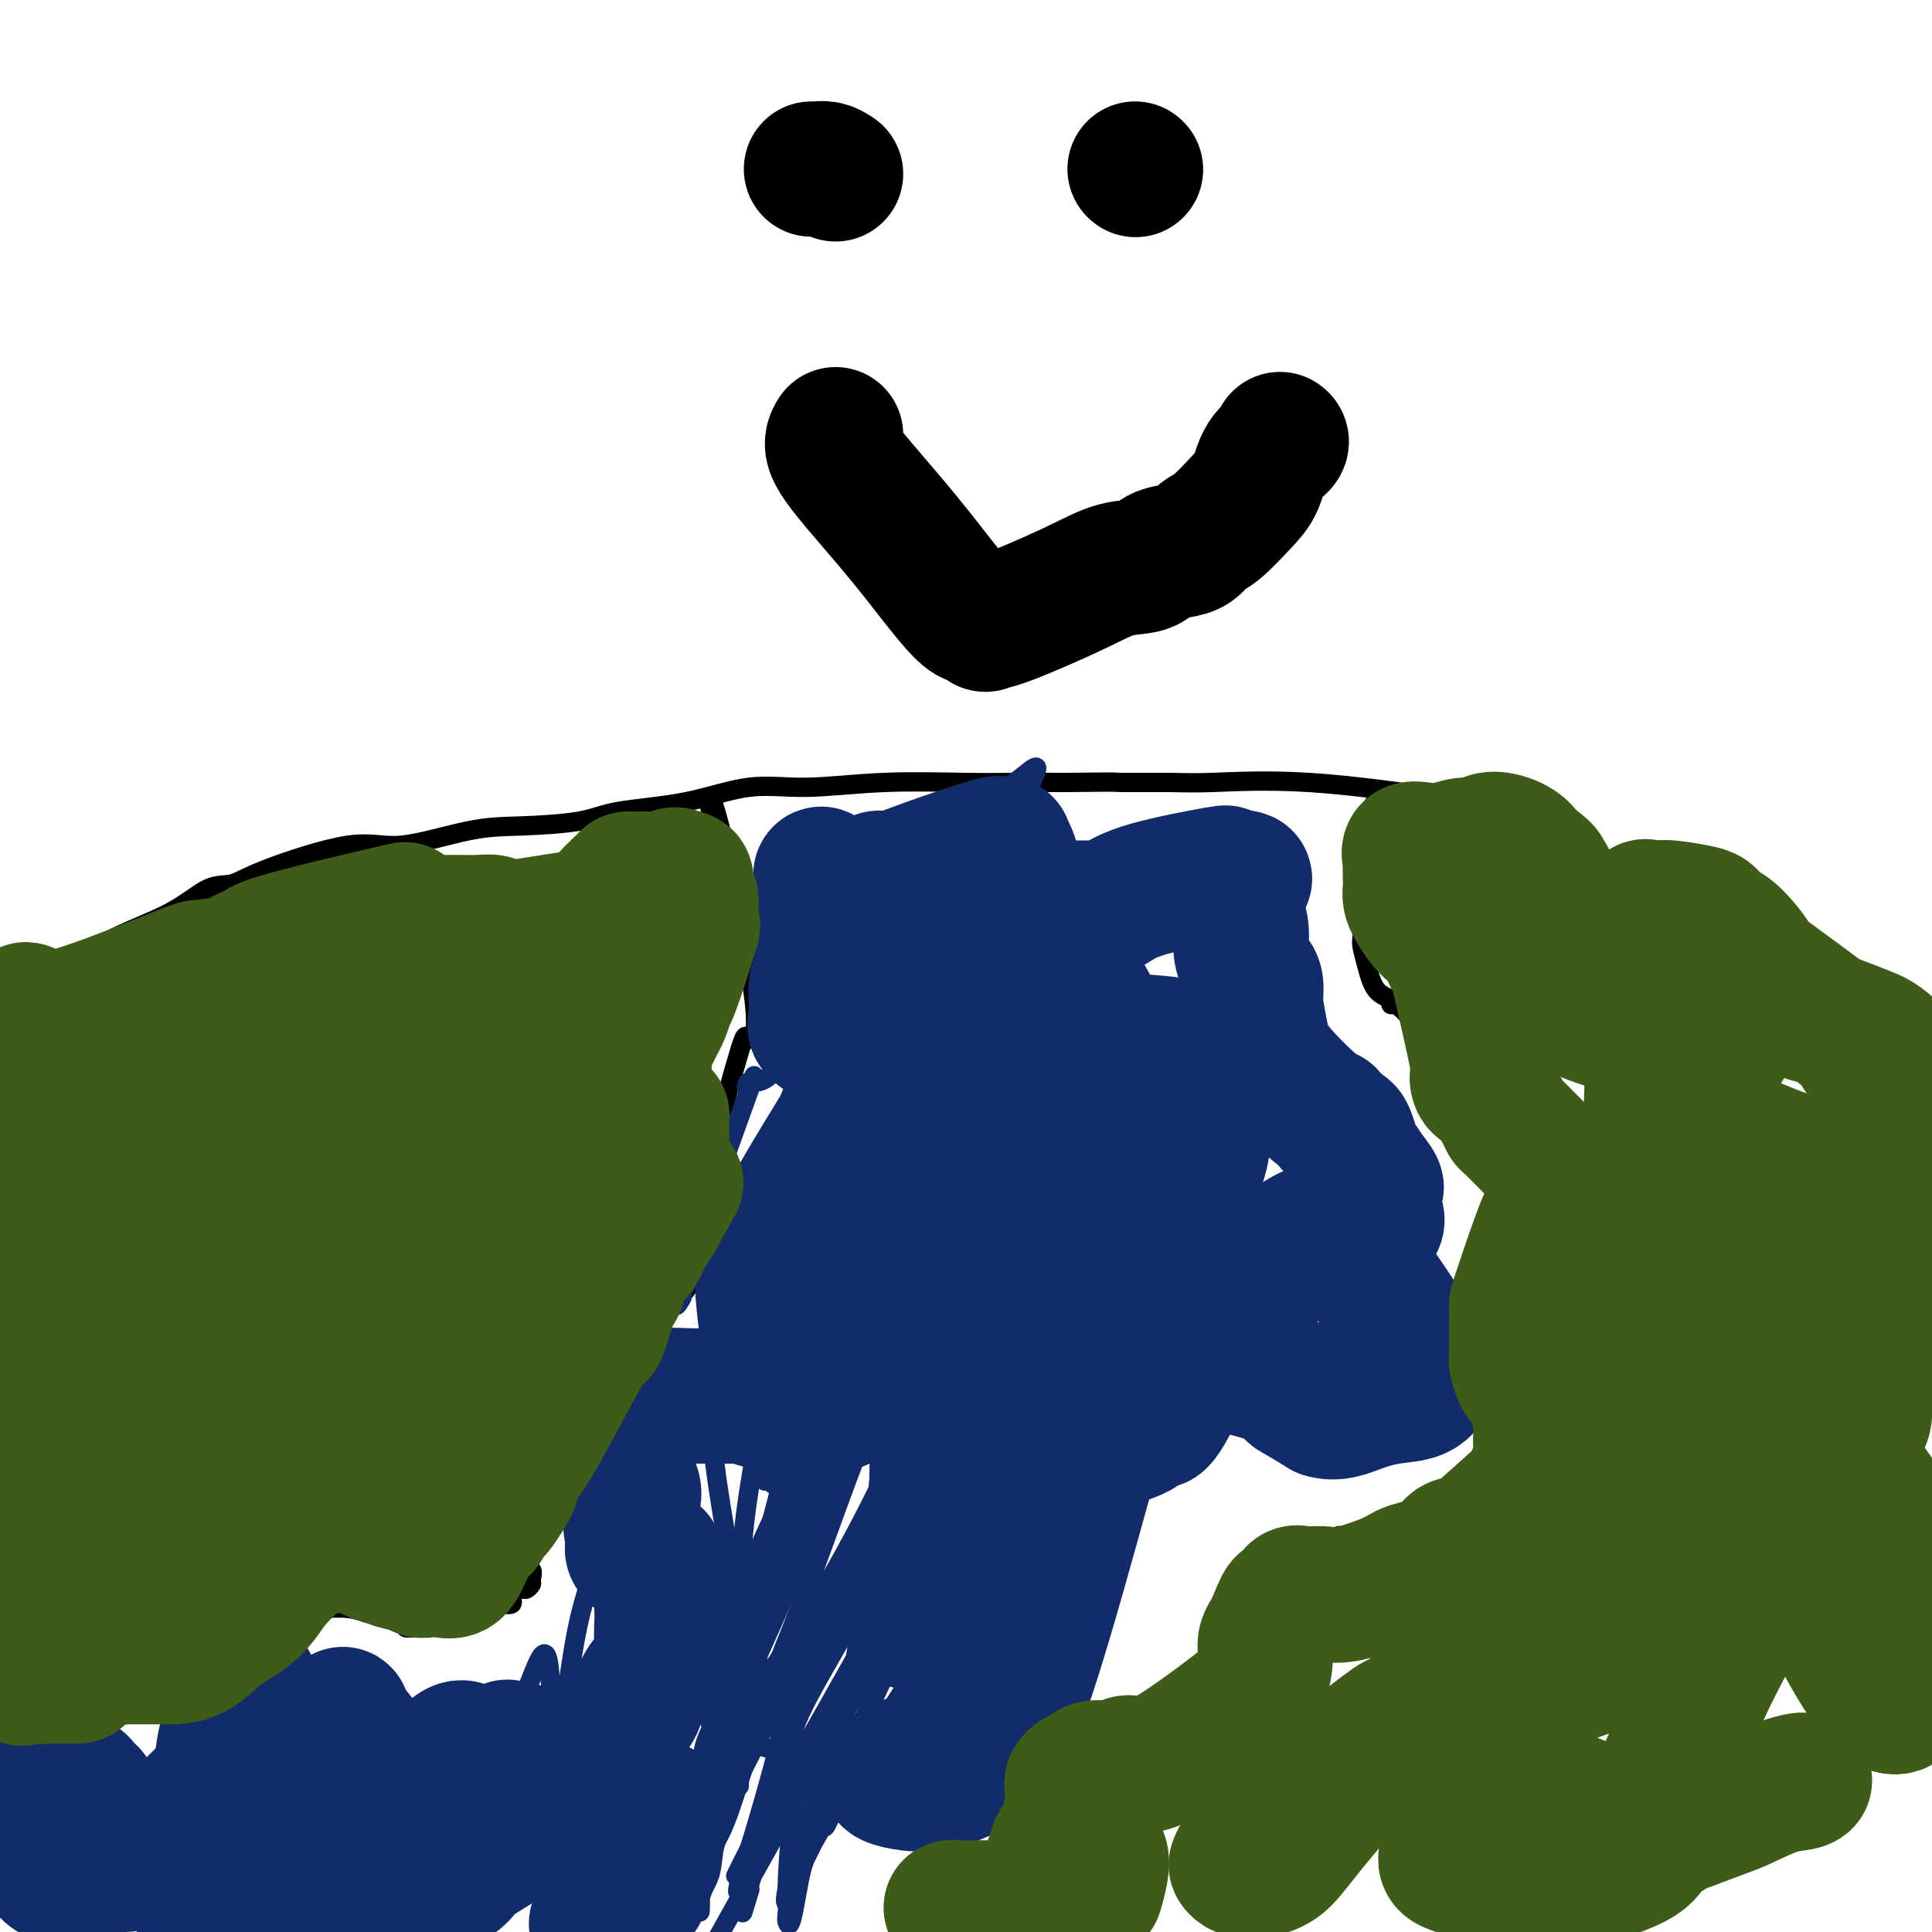
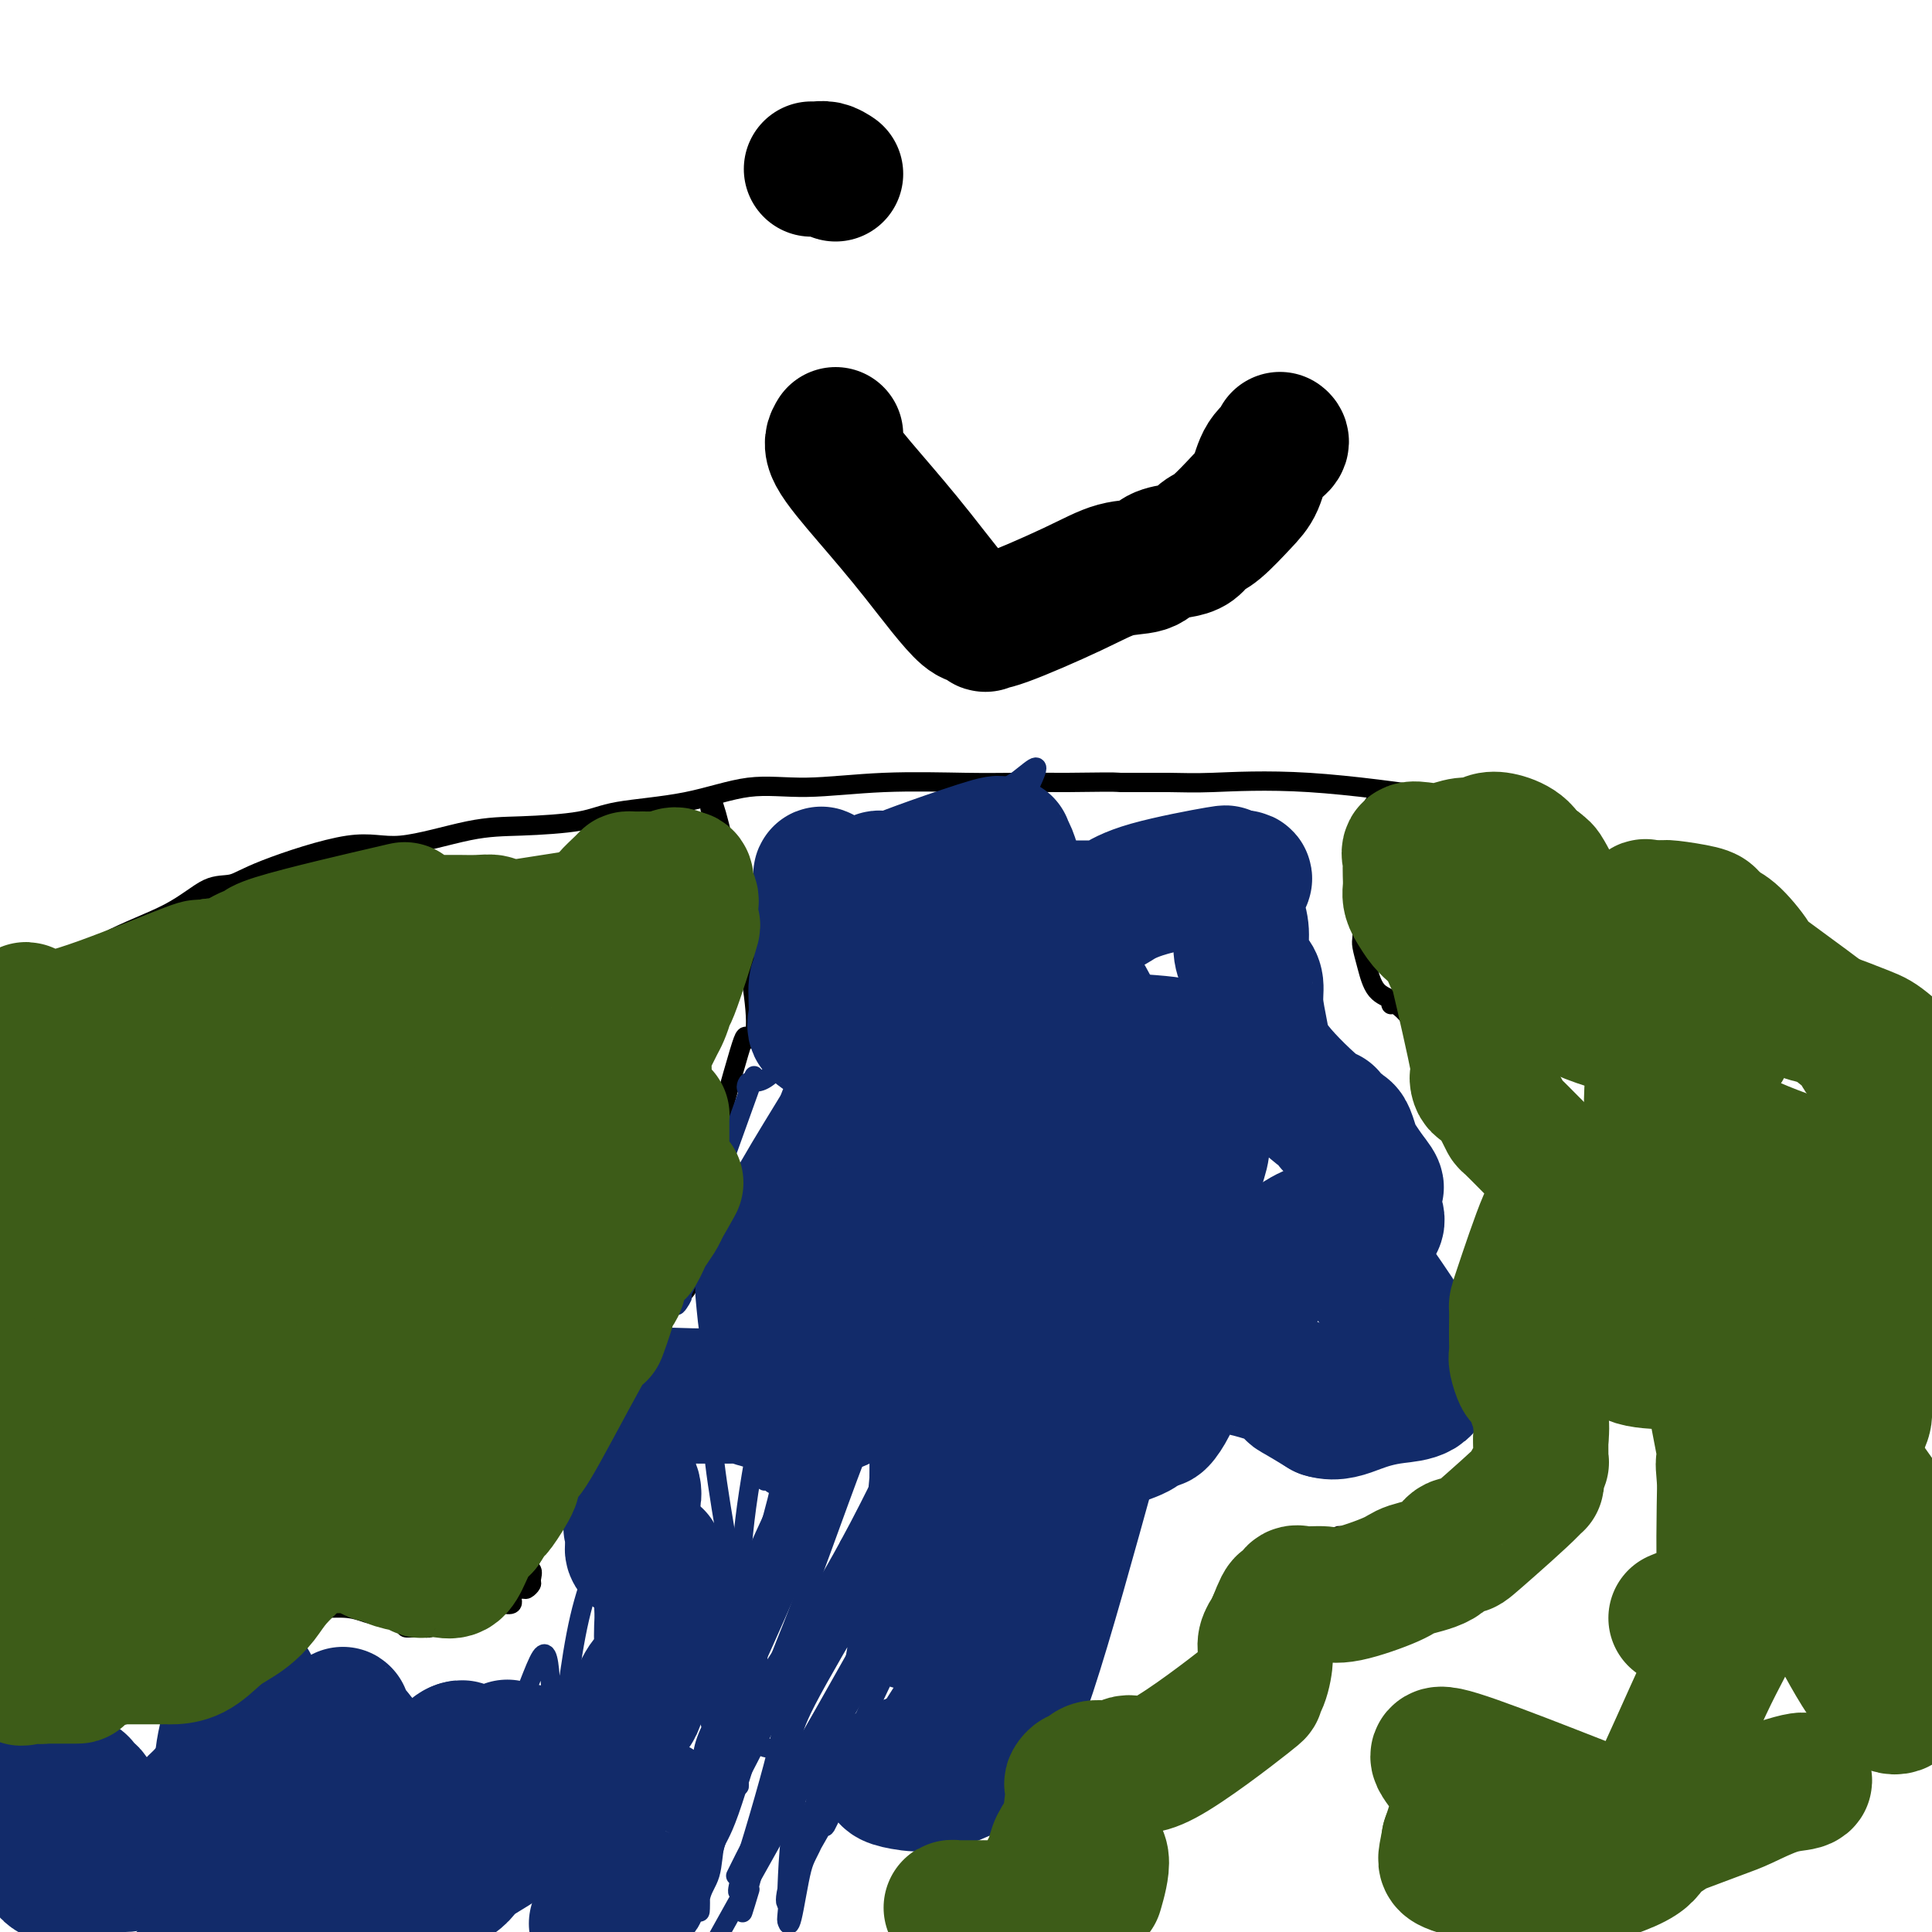
<svg xmlns="http://www.w3.org/2000/svg" viewBox="0 0 400 400" version="1.1">
  <g fill="none" stroke="#000000" stroke-width="4" stroke-linecap="round" stroke-linejoin="round">
    <path d="M4,206c-0.389,0.069 -0.777,0.138 0,0c0.777,-0.138 2.720,-0.482 4,-1c1.280,-0.518 1.896,-1.209 4,-3c2.104,-1.791 5.696,-4.682 10,-7c4.304,-2.318 9.321,-4.063 13,-6c3.679,-1.937 6.019,-4.068 8,-5c1.981,-0.932 3.601,-0.667 5,-1c1.399,-0.333 2.576,-1.266 7,-3c4.424,-1.734 12.094,-4.271 17,-5c4.906,-0.729 7.049,0.348 11,0c3.951,-0.348 9.710,-2.122 14,-3c4.290,-0.878 7.112,-0.860 11,-1c3.888,-0.140 8.843,-0.439 12,-1c3.157,-0.561 4.516,-1.384 8,-2c3.484,-0.616 9.094,-1.027 14,-2c4.906,-0.973 9.108,-2.509 13,-3c3.892,-0.491 7.474,0.065 12,0c4.526,-0.065 9.997,-0.749 16,-1c6.003,-0.251 12.539,-0.067 17,0c4.461,0.067 6.846,0.019 10,0c3.154,-0.019 7.077,-0.010 11,0" />
    <path d="M221,162c12.182,-0.152 9.637,-0.031 11,0c1.363,0.031 6.635,-0.029 10,0c3.365,0.029 4.825,0.148 9,0c4.175,-0.148 11.065,-0.561 20,0c8.935,0.561 19.915,2.098 26,3c6.085,0.902 7.276,1.168 10,2c2.724,0.832 6.983,2.228 9,3c2.017,0.772 1.793,0.919 2,1c0.207,0.081 0.846,0.094 1,0c0.154,-0.094 -0.178,-0.296 1,0c1.178,0.296 3.864,1.091 4,1c0.136,-0.091 -2.279,-1.069 2,2c4.279,3.069 15.251,10.183 20,13c4.749,2.817 3.275,1.336 4,2c0.725,0.664 3.650,3.471 6,5c2.350,1.529 4.124,1.778 6,3c1.876,1.222 3.855,3.418 6,5c2.145,1.582 4.456,2.551 6,3c1.544,0.449 2.322,0.379 3,1c0.678,0.621 1.256,1.931 2,3c0.744,1.069 1.653,1.895 2,2c0.347,0.105 0.132,-0.510 1,0c0.868,0.510 2.819,2.146 4,3c1.181,0.854 1.590,0.927 2,1" />
    <path d="M388,215c10.882,7.330 6.087,4.155 5,4c-1.087,-0.155 1.533,2.711 3,4c1.467,1.289 1.779,1.001 2,1c0.221,-0.001 0.349,0.285 1,1c0.651,0.715 1.826,1.857 3,3" />
    <path d="M147,166c-0.007,0.954 -0.015,1.909 0,1c0.015,-0.909 0.051,-3.680 2,4c1.949,7.680 5.811,25.811 7,35c1.189,9.189 -0.295,9.435 -1,9c-0.705,-0.435 -0.630,-1.553 -2,3c-1.370,4.553 -4.185,14.776 -7,25" />
    <path d="M146,243c-1.546,6.533 -0.412,4.366 0,3c0.412,-1.366 0.103,-1.932 0,0c-0.103,1.932 0.001,6.363 0,8c-0.001,1.637 -0.105,0.481 0,1c0.105,0.519 0.421,2.712 0,4c-0.421,1.288 -1.580,1.670 -2,2c-0.420,0.330 -0.102,0.606 0,1c0.102,0.394 -0.013,0.904 0,1c0.013,0.096 0.154,-0.224 0,0c-0.154,0.224 -0.602,0.991 -1,2c-0.398,1.009 -0.746,2.260 -2,3c-1.254,0.740 -3.415,0.968 -5,1c-1.585,0.032 -2.596,-0.134 -3,0c-0.404,0.134 -0.202,0.567 0,1" />
    <path d="M133,270c-1.269,0.491 -0.441,0.718 -1,1c-0.559,0.282 -2.506,0.618 -4,1c-1.494,0.382 -2.536,0.808 -3,1c-0.464,0.192 -0.351,0.149 -1,0c-0.649,-0.149 -2.062,-0.406 -3,0c-0.938,0.406 -1.403,1.474 -2,2c-0.597,0.526 -1.326,0.511 -2,1c-0.674,0.489 -1.293,1.482 -2,2c-0.707,0.518 -1.504,0.559 -2,1c-0.496,0.441 -0.692,1.281 -1,2c-0.308,0.719 -0.727,1.317 -1,2c-0.273,0.683 -0.399,1.450 -1,3c-0.601,1.550 -1.678,3.883 -2,5c-0.322,1.117 0.110,1.018 0,2c-0.110,0.982 -0.761,3.047 -1,4c-0.239,0.953 -0.064,0.796 0,1c0.064,0.204 0.017,0.768 0,2c-0.017,1.232 -0.005,3.131 0,4c0.005,0.869 0.001,0.707 0,1c-0.001,0.293 -0.000,1.040 0,2c0.000,0.960 0.000,2.131 0,3c-0.000,0.869 -0.000,1.434 0,2" />
    <path d="M107,312c-0.774,4.687 -0.207,0.904 0,0c0.207,-0.904 0.056,1.071 0,2c-0.056,0.929 -0.016,0.812 0,1c0.016,0.188 0.008,0.680 0,1c-0.008,0.320 -0.016,0.466 0,1c0.016,0.534 0.057,1.456 0,2c-0.057,0.544 -0.214,0.710 0,1c0.214,0.290 0.797,0.703 1,1c0.203,0.297 0.026,0.479 0,1c-0.026,0.521 0.099,1.382 0,2c-0.099,0.618 -0.422,0.993 0,1c0.422,0.007 1.590,-0.352 2,0c0.410,0.352 0.063,1.417 0,2c-0.063,0.583 0.157,0.686 0,1c-0.157,0.314 -0.690,0.841 -1,1c-0.310,0.159 -0.398,-0.049 -1,0c-0.602,0.049 -1.719,0.357 -2,1c-0.281,0.643 0.276,1.623 0,2c-0.276,0.377 -1.383,0.153 -2,0c-0.617,-0.153 -0.743,-0.233 -1,0c-0.257,0.233 -0.645,0.781 -1,1c-0.355,0.219 -0.678,0.110 -1,0" />
    <path d="M101,333c-1.507,1.156 -0.774,1.045 -1,1c-0.226,-0.045 -1.411,-0.023 -2,0c-0.589,0.023 -0.581,0.048 -1,0c-0.419,-0.048 -1.264,-0.171 -2,0c-0.736,0.171 -1.363,0.634 -2,1c-0.637,0.366 -1.282,0.634 -2,1c-0.718,0.366 -1.508,0.831 -2,1c-0.492,0.169 -0.688,0.044 -1,0c-0.312,-0.044 -0.742,-0.005 -1,0c-0.258,0.005 -0.346,-0.023 -1,0c-0.654,0.023 -1.875,0.098 -2,0c-0.125,-0.098 0.846,-0.370 0,-1c-0.846,-0.630 -3.509,-1.619 -5,-2c-1.491,-0.381 -1.809,-0.156 -2,0c-0.191,0.156 -0.253,0.242 -1,0c-0.747,-0.242 -2.178,-0.812 -4,-1c-1.822,-0.188 -4.036,0.005 -6,0c-1.964,-0.005 -3.678,-0.209 -6,0c-2.322,0.209 -5.251,0.829 -7,1c-1.749,0.171 -2.317,-0.108 -3,0c-0.683,0.108 -1.481,0.602 -2,1c-0.519,0.398 -0.760,0.699 -1,1" />
-     <path d="M47,336c-4.516,0.947 -3.307,1.815 -3,2c0.307,0.185 -0.289,-0.311 -1,0c-0.711,0.311 -1.537,1.431 -2,2c-0.463,0.569 -0.564,0.589 -1,1c-0.436,0.411 -1.206,1.213 -2,2c-0.794,0.787 -1.613,1.558 -2,2c-0.387,0.442 -0.343,0.556 -1,1c-0.657,0.444 -2.017,1.218 -3,2c-0.983,0.782 -1.591,1.572 -2,2c-0.409,0.428 -0.620,0.493 -1,1c-0.380,0.507 -0.928,1.456 -1,2c-0.072,0.544 0.331,0.682 0,1c-0.331,0.318 -1.398,0.817 -2,1c-0.602,0.183 -0.739,0.049 -1,0c-0.261,-0.049 -0.646,-0.013 -1,0c-0.354,0.013 -0.676,0.004 -1,0c-0.324,-0.004 -0.650,-0.001 -1,0c-0.350,0.001 -0.723,0.000 -1,0c-0.277,-0.000 -0.459,-0.000 -1,0c-0.541,0.000 -1.440,0.000 -2,0c-0.560,-0.000 -0.779,-0.000 -1,0c-0.221,0.000 -0.444,0.000 -1,0c-0.556,-0.000 -1.445,-0.000 -2,0c-0.555,0.000 -0.778,0.000 -1,0" />
+     <path d="M47,336c-4.516,0.947 -3.307,1.815 -3,2c0.307,0.185 -0.289,-0.311 -1,0c-0.711,0.311 -1.537,1.431 -2,2c-0.463,0.569 -0.564,0.589 -1,1c-0.436,0.411 -1.206,1.213 -2,2c-0.794,0.787 -1.613,1.558 -2,2c-0.387,0.442 -0.343,0.556 -1,1c-0.657,0.444 -2.017,1.218 -3,2c-0.983,0.782 -1.591,1.572 -2,2c-0.409,0.428 -0.620,0.493 -1,1c-0.380,0.507 -0.928,1.456 -1,2c-0.072,0.544 0.331,0.682 0,1c-0.331,0.318 -1.398,0.817 -2,1c-0.602,0.183 -0.739,0.049 -1,0c-0.261,-0.049 -0.646,-0.013 -1,0c-0.354,0.013 -0.676,0.004 -1,0c-0.324,-0.004 -0.650,-0.001 -1,0c-0.350,0.001 -0.723,0.000 -1,0c-0.277,-0.000 -0.459,-0.000 -1,0c-0.541,0.000 -1.440,0.000 -2,0c-0.560,-0.000 -0.779,-0.000 -1,0c-0.221,0.000 -0.444,0.000 -1,0c-0.555,0.000 -0.778,0.000 -1,0" />
    <path d="M13,355c-2.351,0.065 -1.729,0.228 -2,0c-0.271,-0.228 -1.436,-0.846 -2,-1c-0.564,-0.154 -0.529,0.155 -1,0c-0.471,-0.155 -1.450,-0.774 -2,-1c-0.550,-0.226 -0.671,-0.060 -1,0c-0.329,0.060 -0.866,0.015 -1,0c-0.134,-0.015 0.137,-0.000 0,0c-0.137,0.000 -0.680,-0.014 -1,0c-0.320,0.014 -0.416,0.055 -1,0c-0.584,-0.055 -1.657,-0.207 -2,0c-0.343,0.207 0.045,0.773 0,1c-0.045,0.227 -0.522,0.113 -1,0" />
    <path d="M285,166c-0.406,0.221 -0.813,0.442 -1,2c-0.187,1.558 -0.155,4.452 0,6c0.155,1.548 0.433,1.750 0,4c-0.433,2.250 -1.578,6.547 -2,9c-0.422,2.453 -0.123,3.063 0,4c0.123,0.937 0.069,2.201 0,3c-0.069,0.799 -0.152,1.133 0,2c0.152,0.867 0.539,2.268 1,4c0.461,1.732 0.997,3.794 2,5c1.003,1.206 2.475,1.556 3,2c0.525,0.444 0.105,0.983 0,1c-0.105,0.017 0.104,-0.486 1,0c0.896,0.486 2.477,1.961 3,3c0.523,1.039 -0.012,1.641 1,3c1.012,1.359 3.572,3.475 5,5c1.428,1.525 1.723,2.460 3,4c1.277,1.540 3.536,3.684 5,5c1.464,1.316 2.133,1.805 3,3c0.867,1.195 1.934,3.098 3,5" />
    <path d="M312,236c5.012,6.425 3.043,4.488 3,5c-0.043,0.512 1.839,3.473 3,5c1.161,1.527 1.602,1.621 2,2c0.398,0.379 0.754,1.042 1,2c0.246,0.958 0.381,2.210 1,3c0.619,0.790 1.721,1.119 2,2c0.279,0.881 -0.265,2.316 0,4c0.265,1.684 1.339,3.619 2,5c0.661,1.381 0.909,2.208 1,3c0.091,0.792 0.024,1.548 0,2c-0.024,0.452 -0.007,0.598 0,3c0.007,2.402 0.002,7.059 0,9c-0.002,1.941 -0.001,1.165 0,1c0.001,-0.165 0.001,0.279 0,1c-0.001,0.721 -0.003,1.718 0,2c0.003,0.282 0.012,-0.149 0,0c-0.012,0.149 -0.045,0.880 0,2c0.045,1.120 0.167,2.630 0,4c-0.167,1.370 -0.622,2.600 -1,3c-0.378,0.400 -0.679,-0.028 -1,0c-0.321,0.028 -0.660,0.514 -1,1" />
    <path d="M324,295c-0.340,0.800 0.311,0.801 0,1c-0.311,0.199 -1.585,0.597 -2,1c-0.415,0.403 0.028,0.810 0,1c-0.028,0.190 -0.526,0.163 -1,0c-0.474,-0.163 -0.922,-0.462 -1,0c-0.078,0.462 0.216,1.684 0,2c-0.216,0.316 -0.940,-0.276 -1,0c-0.060,0.276 0.545,1.419 0,2c-0.545,0.581 -2.240,0.601 -3,1c-0.760,0.399 -0.585,1.178 -1,2c-0.415,0.822 -1.419,1.686 -2,2c-0.581,0.314 -0.738,0.077 -1,0c-0.262,-0.077 -0.628,0.008 -1,0c-0.372,-0.008 -0.751,-0.107 -1,0c-0.249,0.107 -0.368,0.420 -2,1c-1.632,0.580 -4.776,1.427 -6,2c-1.224,0.573 -0.527,0.871 -1,1c-0.473,0.129 -2.116,0.087 -3,0c-0.884,-0.087 -1.010,-0.219 -1,0c0.010,0.219 0.157,0.790 0,1c-0.157,0.210 -0.616,0.060 -1,0c-0.384,-0.060 -0.692,-0.030 -1,0" />
    <path d="M295,312c-3.263,1.182 -2.420,1.636 -2,2c0.420,0.364 0.416,0.636 0,1c-0.416,0.364 -1.242,0.819 -2,1c-0.758,0.181 -1.446,0.087 -2,0c-0.554,-0.087 -0.975,-0.167 -1,0c-0.025,0.167 0.345,0.581 0,1c-0.345,0.419 -1.405,0.844 -2,1c-0.595,0.156 -0.727,0.042 -1,0c-0.273,-0.042 -0.689,-0.011 -1,0c-0.311,0.011 -0.517,0.002 -1,0c-0.483,-0.002 -1.242,0.002 -2,0c-0.758,-0.002 -1.514,-0.010 -2,0c-0.486,0.010 -0.703,0.040 -1,0c-0.297,-0.040 -0.675,-0.149 -1,0c-0.325,0.149 -0.599,0.555 -1,1c-0.401,0.445 -0.931,0.929 -1,1c-0.069,0.071 0.323,-0.270 0,0c-0.323,0.270 -1.360,1.153 -2,2c-0.640,0.847 -0.883,1.660 -2,3c-1.117,1.340 -3.108,3.207 -4,4c-0.892,0.793 -0.683,0.512 -1,1c-0.317,0.488 -1.158,1.744 -2,3" />
    <path d="M264,333c-1.805,2.418 -0.319,1.463 0,1c0.319,-0.463 -0.530,-0.432 -1,0c-0.470,0.432 -0.560,1.267 -1,2c-0.440,0.733 -1.231,1.365 -2,2c-0.769,0.635 -1.515,1.274 -2,2c-0.485,0.726 -0.707,1.538 -1,2c-0.293,0.462 -0.656,0.573 -1,1c-0.344,0.427 -0.667,1.170 -1,2c-0.333,0.830 -0.674,1.747 -1,2c-0.326,0.253 -0.637,-0.157 -1,0c-0.363,0.157 -0.780,0.881 -1,1c-0.220,0.119 -0.244,-0.368 -1,1c-0.756,1.368 -2.245,4.591 -3,6c-0.755,1.409 -0.775,1.002 -1,1c-0.225,-0.002 -0.655,0.399 -1,1c-0.345,0.601 -0.604,1.400 -1,2c-0.396,0.600 -0.927,1.001 -1,1c-0.073,-0.001 0.313,-0.403 0,0c-0.313,0.403 -1.326,1.613 -2,2c-0.674,0.387 -1.010,-0.047 -1,0c0.010,0.047 0.367,0.576 0,1c-0.367,0.424 -1.459,0.742 -2,1c-0.541,0.258 -0.530,0.454 -1,1c-0.470,0.546 -1.420,1.442 -2,2c-0.580,0.558 -0.790,0.779 -1,1" />
    <path d="M235,368c-4.458,5.431 -1.104,1.508 0,0c1.104,-1.508 -0.042,-0.600 -1,0c-0.958,0.600 -1.729,0.892 -2,1c-0.271,0.108 -0.043,0.031 -1,0c-0.957,-0.031 -3.100,-0.016 -4,0c-0.900,0.016 -0.557,0.033 -1,0c-0.443,-0.033 -1.672,-0.115 -2,0c-0.328,0.115 0.244,0.426 0,1c-0.244,0.574 -1.306,1.411 -2,2c-0.694,0.589 -1.021,0.931 -2,2c-0.979,1.069 -2.610,2.865 -3,4c-0.390,1.135 0.460,1.610 -1,4c-1.460,2.390 -5.230,6.695 -9,11" />
    <path d="M207,393c-5.500,6.000 -10.750,9.000 -16,12" />
  </g>
  <g fill="none" stroke="#122B6A" stroke-width="4" stroke-linecap="round" stroke-linejoin="round">
    <path d="M231,303c-0.430,3.351 -0.859,6.702 -1,8c-0.141,1.298 0.007,0.543 -1,2c-1.007,1.457 -3.167,5.126 -4,7c-0.833,1.874 -0.338,1.953 -1,2c-0.662,0.047 -2.480,0.063 -4,0c-1.520,-0.063 -2.741,-0.206 -4,-1c-1.259,-0.794 -2.554,-2.241 -3,-7c-0.446,-4.759 -0.042,-12.832 0,-18c0.042,-5.168 -0.278,-7.433 0,-11c0.278,-3.567 1.152,-8.437 2,-11c0.848,-2.563 1.668,-2.820 2,-3c0.332,-0.180 0.175,-0.283 0,1c-0.175,1.283 -0.366,3.951 -1,7c-0.634,3.049 -1.709,6.479 -4,10c-2.291,3.521 -5.797,7.135 -7,9c-1.203,1.865 -0.102,1.983 0,2c0.102,0.017 -0.796,-0.067 -1,0c-0.204,0.067 0.286,0.286 0,0c-0.286,-0.286 -1.346,-1.077 -2,-4c-0.654,-2.923 -0.901,-7.978 -1,-12c-0.099,-4.022 -0.049,-7.011 0,-10" />
    <path d="M201,274c0.230,-4.774 1.305,-5.709 2,-6c0.695,-0.291 1.009,0.062 1,0c-0.009,-0.062 -0.341,-0.540 0,-1c0.341,-0.460 1.357,-0.902 3,0c1.643,0.902 3.915,3.149 5,7c1.085,3.851 0.984,9.306 1,14c0.016,4.694 0.151,8.626 0,15c-0.151,6.374 -0.586,15.190 0,20c0.586,4.810 2.194,5.613 3,7c0.806,1.387 0.811,3.359 0,3c-0.811,-0.359 -2.437,-3.050 -3,-6c-0.563,-2.950 -0.064,-6.160 0,-9c0.064,-2.840 -0.306,-5.310 0,-8c0.306,-2.690 1.287,-5.599 3,-9c1.713,-3.401 4.157,-7.292 5,-9c0.843,-1.708 0.085,-1.231 0,-1c-0.085,0.231 0.503,0.217 1,0c0.497,-0.217 0.903,-0.635 0,1c-0.903,1.635 -3.115,5.324 -5,8c-1.885,2.676 -3.442,4.338 -5,6" />
    <path d="M212,306c-2.310,3.293 -3.585,4.524 -4,5c-0.415,0.476 0.030,0.196 0,0c-0.030,-0.196 -0.537,-0.306 -1,0c-0.463,0.306 -0.884,1.030 -1,-1c-0.116,-2.030 0.074,-6.815 0,-10c-0.074,-3.185 -0.411,-4.770 0,-8c0.411,-3.230 1.571,-8.104 2,-11c0.429,-2.896 0.126,-3.813 0,-5c-0.126,-1.187 -0.075,-2.642 0,-3c0.075,-0.358 0.173,0.382 0,2c-0.173,1.618 -0.618,4.115 0,5c0.618,0.885 2.298,0.159 0,10c-2.298,9.841 -8.575,30.251 -11,38c-2.425,7.749 -0.997,2.839 -1,1c-0.003,-1.839 -1.436,-0.608 -3,-1c-1.564,-0.392 -3.259,-2.409 -4,-3c-0.741,-0.591 -0.529,0.244 -1,-3c-0.471,-3.244 -1.627,-10.566 0,-17c1.627,-6.434 6.036,-11.981 9,-16c2.964,-4.019 4.482,-6.509 6,-9" />
    <path d="M203,280c3.232,-5.170 3.812,-5.596 4,-6c0.188,-0.404 -0.016,-0.787 0,1c0.016,1.787 0.253,5.744 -1,10c-1.253,4.256 -3.994,8.810 -6,13c-2.006,4.190 -3.276,8.014 -5,12c-1.724,3.986 -3.902,8.132 -5,10c-1.098,1.868 -1.117,1.459 -1,0c0.117,-1.459 0.371,-3.966 0,-4c-0.371,-0.034 -1.368,2.405 0,-6c1.368,-8.405 5.099,-27.655 7,-36c1.901,-8.345 1.971,-5.786 3,-6c1.029,-0.214 3.017,-3.203 4,-5c0.983,-1.797 0.962,-2.404 1,-3c0.038,-0.596 0.137,-1.182 0,-1c-0.137,0.182 -0.509,1.131 -1,2c-0.491,0.869 -1.101,1.658 -5,7c-3.899,5.342 -11.086,15.236 -16,21c-4.914,5.764 -7.554,7.398 -10,10c-2.446,2.602 -4.699,6.172 -6,8c-1.301,1.828 -1.651,1.914 -2,2" />
    <path d="M164,309c-5.957,7.660 -0.850,2.311 0,0c0.850,-2.311 -2.558,-1.582 -4,-2c-1.442,-0.418 -0.918,-1.983 0,-6c0.918,-4.017 2.229,-10.486 4,-15c1.771,-4.514 4.000,-7.073 7,-11c3.000,-3.927 6.771,-9.224 9,-12c2.229,-2.776 2.918,-3.033 3,-3c0.082,0.033 -0.441,0.356 1,-1c1.441,-1.356 4.845,-4.392 0,4c-4.845,8.392 -17.940,28.210 -23,37c-5.060,8.790 -2.085,6.551 -1,6c1.085,-0.551 0.280,0.584 0,1c-0.280,0.416 -0.036,0.111 0,0c0.036,-0.111 -0.135,-0.030 0,-1c0.135,-0.970 0.575,-2.992 1,-4c0.425,-1.008 0.836,-1.002 1,-1c0.164,0.002 0.082,0.001 0,0" />
    <path d="M162,301c0.329,1.663 0.657,3.326 -2,13c-2.657,9.674 -8.300,27.357 -4,19c4.300,-8.357 18.542,-42.756 24,-57c5.458,-14.244 2.133,-8.333 3,-9c0.867,-0.667 5.926,-7.910 5,-3c-0.926,4.910 -7.836,21.974 -11,31c-3.164,9.026 -2.582,10.013 -2,11" />
    <path d="M175,306c-2.478,7.369 -2.172,4.793 -2,4c0.172,-0.793 0.209,0.198 0,1c-0.209,0.802 -0.663,1.417 0,-1c0.663,-2.417 2.443,-7.865 5,-13c2.557,-5.135 5.890,-9.958 9,-16c3.110,-6.042 5.997,-13.304 8,-18c2.003,-4.696 3.121,-6.825 4,-8c0.879,-1.175 1.517,-1.396 1,0c-0.517,1.396 -2.189,4.408 -3,6c-0.811,1.592 -0.760,1.765 -5,9c-4.240,7.235 -12.771,21.532 -18,31c-5.229,9.468 -7.157,14.108 -10,19c-2.843,4.892 -6.602,10.036 -9,14c-2.398,3.964 -3.435,6.747 -4,8c-0.565,1.253 -0.656,0.975 0,-2c0.656,-2.975 2.061,-8.647 4,-14c1.939,-5.353 4.411,-10.387 7,-16c2.589,-5.613 5.294,-11.807 8,-18" />
    <path d="M170,292c6.543,-14.398 13.399,-25.393 18,-33c4.601,-7.607 6.947,-11.826 8,-14c1.053,-2.174 0.813,-2.303 1,-3c0.187,-0.697 0.801,-1.962 0,1c-0.801,2.962 -3.017,10.150 -6,18c-2.983,7.850 -6.733,16.363 -14,33c-7.267,16.637 -18.050,41.400 -24,56c-5.950,14.600 -7.066,19.037 -8,23c-0.934,3.963 -1.687,7.452 -2,9c-0.313,1.548 -0.188,1.156 0,0c0.188,-1.156 0.438,-3.076 0,-4c-0.438,-0.924 -1.564,-0.853 0,-5c1.564,-4.147 5.818,-12.512 8,-17c2.182,-4.488 2.294,-5.100 4,-9c1.706,-3.900 5.007,-11.087 8,-18c2.993,-6.913 5.678,-13.551 9,-20c3.322,-6.449 7.282,-12.708 9,-15c1.718,-2.292 1.193,-0.617 1,0c-0.193,0.617 -0.055,0.176 0,2c0.055,1.824 0.028,5.912 0,10" />
    <path d="M182,306c-0.800,10.186 -3.300,29.652 -6,43c-2.700,13.348 -5.600,20.578 -8,27c-2.400,6.422 -4.300,12.036 -5,15c-0.700,2.964 -0.198,3.277 0,3c0.198,-0.277 0.093,-1.144 0,-1c-0.093,0.144 -0.174,1.299 0,-3c0.174,-4.299 0.603,-14.052 3,-22c2.397,-7.948 6.761,-14.090 11,-23c4.239,-8.910 8.354,-20.588 11,-28c2.646,-7.412 3.823,-10.558 5,-14c1.177,-3.442 2.354,-7.181 3,-9c0.646,-1.819 0.761,-1.719 1,-2c0.239,-0.281 0.603,-0.942 1,0c0.397,0.942 0.826,3.488 -1,8c-1.826,4.512 -5.909,10.991 -9,16c-3.091,5.009 -5.192,8.547 -9,15c-3.808,6.453 -9.322,15.820 -12,21c-2.678,5.180 -2.519,6.173 -3,7c-0.481,0.827 -1.603,1.490 -2,2c-0.397,0.510 -0.068,0.868 -1,1c-0.932,0.132 -3.123,0.038 -4,-1c-0.877,-1.038 -0.438,-3.019 0,-5" />
    <path d="M157,356c-0.070,-3.425 -0.247,-9.488 0,-16c0.247,-6.512 0.916,-13.475 2,-19c1.084,-5.525 2.582,-9.614 4,-14c1.418,-4.386 2.758,-9.069 4,-13c1.242,-3.931 2.388,-7.108 3,-9c0.612,-1.892 0.690,-2.497 1,0c0.310,2.497 0.850,8.095 0,13c-0.850,4.905 -3.091,9.116 -5,14c-1.909,4.884 -3.486,10.440 -6,17c-2.514,6.560 -5.966,14.125 -8,19c-2.034,4.875 -2.651,7.059 -3,8c-0.349,0.941 -0.432,0.638 -1,2c-0.568,1.362 -1.622,4.387 -2,6c-0.378,1.613 -0.081,1.813 0,2c0.081,0.187 -0.055,0.361 0,1c0.055,0.639 0.301,1.743 0,1c-0.301,-0.743 -1.147,-3.332 0,-7c1.147,-3.668 4.288,-8.414 6,-12c1.712,-3.586 1.995,-6.013 4,-11c2.005,-4.987 5.732,-12.535 8,-18c2.268,-5.465 3.077,-8.847 5,-13c1.923,-4.153 4.962,-9.076 8,-14" />
    <path d="M177,293c5.241,-12.461 2.844,-6.615 2,-3c-0.844,3.615 -0.134,4.997 0,6c0.134,1.003 -0.310,1.627 -2,6c-1.690,4.373 -4.628,12.495 -7,19c-2.372,6.505 -4.178,11.394 -6,16c-1.822,4.606 -3.659,8.928 -6,16c-2.341,7.072 -5.187,16.894 -7,22c-1.813,5.106 -2.593,5.497 -3,7c-0.407,1.503 -0.442,4.119 -1,6c-0.558,1.881 -1.638,3.028 -2,5c-0.362,1.972 -0.007,4.770 0,1c0.007,-3.770 -0.336,-14.108 1,-21c1.336,-6.892 4.350,-10.340 7,-14c2.650,-3.660 4.935,-7.533 7,-11c2.065,-3.467 3.910,-6.528 6,-10c2.090,-3.472 4.426,-7.354 6,-10c1.574,-2.646 2.386,-4.054 3,-5c0.614,-0.946 1.031,-1.429 1,-2c-0.031,-0.571 -0.508,-1.231 0,-1c0.508,0.231 2.002,1.352 0,5c-2.002,3.648 -7.501,9.824 -13,16" />
    <path d="M163,341c-5.062,7.340 -11.216,17.689 -14,23c-2.784,5.311 -2.196,5.583 -2,6c0.196,0.417 0.001,0.979 0,1c-0.001,0.021 0.194,-0.499 0,-1c-0.194,-0.501 -0.775,-0.983 4,-9c4.775,-8.017 14.905,-23.568 22,-36c7.095,-12.432 11.153,-21.745 15,-29c3.847,-7.255 7.482,-12.452 9,-15c1.518,-2.548 0.917,-2.447 0,0c-0.917,2.447 -2.151,7.238 -3,10c-0.849,2.762 -1.314,3.493 -3,7c-1.686,3.507 -4.593,9.788 -9,18c-4.407,8.212 -10.312,18.354 -14,26c-3.688,7.646 -5.157,12.796 -6,16c-0.843,3.204 -1.061,4.463 -2,8c-0.939,3.537 -2.600,9.351 -4,14c-1.400,4.649 -2.538,8.132 -3,10c-0.462,1.868 -0.248,2.119 0,1c0.248,-1.119 0.528,-3.609 1,-5c0.472,-1.391 1.135,-1.683 3,-5c1.865,-3.317 4.933,-9.658 8,-16" />
    <path d="M165,365c4.959,-9.309 11.355,-20.080 15,-27c3.645,-6.920 4.537,-9.988 6,-13c1.463,-3.012 3.495,-5.966 5,-8c1.505,-2.034 2.481,-3.146 3,-5c0.519,-1.854 0.579,-4.449 1,-5c0.421,-0.551 1.201,0.941 -1,4c-2.201,3.059 -7.383,7.685 -13,14c-5.617,6.315 -11.670,14.320 -16,21c-4.330,6.680 -6.936,12.034 -10,18c-3.064,5.966 -6.587,12.544 -8,15c-1.413,2.456 -0.715,0.789 0,-1c0.715,-1.789 1.448,-3.700 2,-6c0.552,-2.300 0.923,-4.990 5,-11c4.077,-6.010 11.859,-15.341 17,-22c5.141,-6.659 7.640,-10.646 10,-14c2.360,-3.354 4.581,-6.074 8,-9c3.419,-2.926 8.036,-6.057 11,-9c2.964,-2.943 4.275,-5.698 5,-7c0.725,-1.302 0.862,-1.151 1,-1" />
    <path d="M206,299c7.303,-7.494 -0.440,4.770 -6,13c-5.560,8.230 -8.937,12.425 -13,18c-4.063,5.575 -8.814,12.529 -14,21c-5.186,8.471 -10.809,18.458 -14,26c-3.191,7.542 -3.950,12.640 -4,14c-0.050,1.360 0.610,-1.017 0,1c-0.610,2.017 -2.491,8.427 0,-1c2.491,-9.427 9.354,-34.693 13,-46c3.646,-11.307 4.074,-8.656 5,-9c0.926,-0.344 2.351,-3.684 4,-7c1.649,-3.316 3.524,-6.608 7,-11c3.476,-4.392 8.553,-9.884 12,-13c3.447,-3.116 5.264,-3.856 6,-5c0.736,-1.144 0.390,-2.693 -1,1c-1.390,3.693 -3.826,12.626 -6,19c-2.174,6.374 -4.087,10.187 -6,14" />
    <path d="M189,334c-4.285,10.007 -8.497,18.023 -12,26c-3.503,7.977 -6.298,15.915 -8,20c-1.702,4.085 -2.310,4.316 -3,7c-0.690,2.684 -1.460,7.820 -2,10c-0.540,2.180 -0.849,1.405 -1,1c-0.151,-0.405 -0.142,-0.441 0,-2c0.142,-1.559 0.419,-4.642 3,-10c2.581,-5.358 7.468,-12.992 11,-19c3.532,-6.008 5.711,-10.391 10,-17c4.289,-6.609 10.689,-15.444 15,-22c4.311,-6.556 6.533,-10.833 8,-13c1.467,-2.167 2.178,-2.223 3,-3c0.822,-0.777 1.756,-2.274 2,-3c0.244,-0.726 -0.202,-0.680 0,-1c0.202,-0.320 1.051,-1.005 0,1c-1.051,2.005 -4.002,6.701 -7,12c-2.998,5.299 -6.044,11.202 -9,16c-2.956,4.798 -5.823,8.492 -10,14c-4.177,5.508 -9.663,12.829 -13,18c-3.337,5.171 -4.525,8.192 -5,9c-0.475,0.808 -0.238,-0.596 0,-2" />
    <path d="M171,376c-6.764,8.390 -1.675,-4.135 0,-9c1.675,-4.865 -0.065,-2.071 0,-3c0.065,-0.929 1.934,-5.582 3,-8c1.066,-2.418 1.329,-2.602 3,-5c1.671,-2.398 4.751,-7.011 6,-9c1.249,-1.989 0.667,-1.354 1,-2c0.333,-0.646 1.581,-2.574 2,-4c0.419,-1.426 0.009,-2.351 0,-2c-0.009,0.351 0.382,1.979 0,3c-0.382,1.021 -1.538,1.435 -9,14c-7.462,12.565 -21.231,37.283 -35,62" />
    <path d="M153,387c-0.586,1.182 -1.171,2.365 0,0c1.171,-2.365 4.100,-8.276 7,-13c2.900,-4.724 5.773,-8.259 8,-12c2.227,-3.741 3.808,-7.688 5,-10c1.192,-2.312 1.997,-2.990 3,-4c1.003,-1.010 2.206,-2.351 3,-3c0.794,-0.649 1.179,-0.605 1,0c-0.179,0.605 -0.924,1.771 1,0c1.924,-1.771 6.515,-6.480 9,-9c2.485,-2.520 2.862,-2.851 6,-6c3.138,-3.149 9.037,-9.117 12,-12c2.963,-2.883 2.989,-2.681 3,-2c0.011,0.681 0.005,1.840 0,3" />
    <path d="M211,319c-1.129,3.104 -3.953,9.364 -7,15c-3.047,5.636 -6.319,10.648 -9,17c-2.681,6.352 -4.771,14.044 -6,18c-1.229,3.956 -1.597,4.178 -2,5c-0.403,0.822 -0.842,2.246 -1,3c-0.158,0.754 -0.036,0.839 0,1c0.036,0.161 -0.014,0.397 0,0c0.014,-0.397 0.091,-1.428 0,-3c-0.091,-1.572 -0.351,-3.684 0,-6c0.351,-2.316 1.312,-4.835 2,-7c0.688,-2.165 1.103,-3.978 5,-11c3.897,-7.022 11.275,-19.255 15,-25c3.725,-5.745 3.795,-5.002 4,-5c0.205,0.002 0.543,-0.736 1,-1c0.457,-0.264 1.031,-0.054 0,3c-1.031,3.054 -3.669,8.951 -7,15c-3.331,6.049 -7.357,12.250 -10,17c-2.643,4.750 -3.904,8.048 -5,10c-1.096,1.952 -2.027,2.558 -2,2c0.027,-0.558 1.014,-2.279 2,-4" />
    <path d="M191,363c2.689,-3.438 8.413,-10.034 13,-15c4.587,-4.966 8.038,-8.301 13,-14c4.962,-5.699 11.434,-13.760 14,-17c2.566,-3.240 1.227,-1.658 1,-1c-0.227,0.658 0.657,0.393 -1,3c-1.657,2.607 -5.857,8.085 -9,13c-3.143,4.915 -5.231,9.267 -9,15c-3.769,5.733 -9.220,12.846 -11,16c-1.780,3.154 0.111,2.348 0,2c-0.111,-0.348 -2.222,-0.238 -3,0c-0.778,0.238 -0.221,0.602 0,-1c0.221,-1.602 0.106,-5.172 0,-9c-0.106,-3.828 -0.204,-7.913 0,-12c0.204,-4.087 0.711,-8.175 1,-11c0.289,-2.825 0.362,-4.387 1,-7c0.638,-2.613 1.841,-6.278 3,-9c1.159,-2.722 2.274,-4.502 3,-6c0.726,-1.498 1.065,-2.714 1,-3c-0.065,-0.286 -0.532,0.357 -1,1" />
    <path d="M207,308c-0.058,-1.920 -3.703,5.279 -6,10c-2.297,4.721 -3.245,6.964 -6,11c-2.755,4.036 -7.317,9.865 -9,13c-1.683,3.135 -0.488,3.577 0,4c0.488,0.423 0.270,0.827 0,1c-0.270,0.173 -0.593,0.113 -1,0c-0.407,-0.113 -0.897,-0.281 0,-4c0.897,-3.719 3.183,-10.989 6,-18c2.817,-7.011 6.165,-13.762 11,-22c4.835,-8.238 11.155,-17.963 14,-22c2.845,-4.037 2.214,-2.385 2,-3c-0.214,-0.615 -0.012,-3.498 0,-1c0.012,2.498 -0.167,10.378 -1,15c-0.833,4.622 -2.320,5.985 -4,9c-1.680,3.015 -3.552,7.682 -5,11c-1.448,3.318 -2.471,5.287 -3,6c-0.529,0.713 -0.565,0.171 0,-3c0.565,-3.171 1.729,-8.969 3,-14c1.271,-5.031 2.649,-9.295 4,-14c1.351,-4.705 2.676,-9.853 4,-15" />
    <path d="M216,272c1.805,-8.179 0.817,-5.628 1,-6c0.183,-0.372 1.539,-3.669 3,-7c1.461,-3.331 3.029,-6.698 4,-9c0.971,-2.302 1.345,-3.540 2,-4c0.655,-0.460 1.592,-0.142 0,4c-1.592,4.142 -5.712,12.109 -8,17c-2.288,4.891 -2.745,6.707 -4,9c-1.255,2.293 -3.309,5.062 -5,11c-1.691,5.938 -3.019,15.046 -3,6c0.019,-9.046 1.386,-36.247 2,-47c0.614,-10.753 0.476,-5.058 1,-6c0.524,-0.942 1.710,-8.519 2,-12c0.290,-3.481 -0.315,-2.865 0,-4c0.315,-1.135 1.551,-4.021 2,-5c0.449,-0.979 0.111,-0.052 0,0c-0.111,0.052 0.006,-0.771 0,0c-0.006,0.771 -0.136,3.134 0,4c0.136,0.866 0.537,0.233 0,4c-0.537,3.767 -2.010,11.933 -3,18c-0.990,6.067 -1.495,10.033 -2,14" />
    <path d="M208,259c-1.680,9.919 -3.379,14.717 -4,17c-0.621,2.283 -0.162,2.053 0,1c0.162,-1.053 0.029,-2.928 0,-5c-0.029,-2.072 0.047,-4.342 0,-7c-0.047,-2.658 -0.218,-5.705 1,-12c1.218,-6.295 3.825,-15.838 5,-21c1.175,-5.162 0.917,-5.942 1,-8c0.083,-2.058 0.508,-5.395 1,-5c0.492,0.395 1.050,4.523 0,9c-1.050,4.477 -3.707,9.305 -6,14c-2.293,4.695 -4.221,9.257 -6,13c-1.779,3.743 -3.407,6.666 -4,8c-0.593,1.334 -0.149,1.077 0,1c0.149,-0.077 0.004,0.024 0,-1c-0.004,-1.024 0.131,-3.175 0,-6c-0.131,-2.825 -0.530,-6.324 0,-10c0.530,-3.676 1.989,-7.528 3,-13c1.011,-5.472 1.575,-12.563 2,-16c0.425,-3.437 0.713,-3.218 1,-3" />
    <path d="M202,215c0.910,-6.885 0.184,-0.099 -2,6c-2.184,6.099 -5.827,11.511 -9,17c-3.173,5.489 -5.875,11.054 -8,16c-2.125,4.946 -3.671,9.273 -4,10c-0.329,0.727 0.559,-2.145 2,-5c1.441,-2.855 3.434,-5.691 6,-9c2.566,-3.309 5.706,-7.090 8,-10c2.294,-2.910 3.741,-4.950 7,-8c3.259,-3.050 8.329,-7.109 11,-9c2.671,-1.891 2.944,-1.615 4,-2c1.056,-0.385 2.896,-1.431 4,-2c1.104,-0.569 1.471,-0.661 2,0c0.529,0.661 1.218,2.074 2,5c0.782,2.926 1.656,7.364 2,11c0.344,3.636 0.159,6.472 0,13c-0.159,6.528 -0.290,16.750 -2,26c-1.710,9.250 -4.999,17.529 -7,24c-2.001,6.471 -2.715,11.135 -4,16c-1.285,4.865 -3.143,9.933 -5,15" />
    <path d="M209,329c-2.339,9.301 -0.186,5.054 0,4c0.186,-1.054 -1.594,1.085 0,-2c1.594,-3.085 6.564,-11.395 10,-17c3.436,-5.605 5.339,-8.506 8,-12c2.661,-3.494 6.082,-7.582 10,-12c3.918,-4.418 8.335,-9.165 13,-14c4.665,-4.835 9.580,-9.757 15,-17c5.420,-7.243 11.344,-16.806 5,-7c-6.344,9.806 -24.958,38.983 -33,51c-8.042,12.017 -5.512,6.876 -6,7c-0.488,0.124 -3.993,5.514 -6,9c-2.007,3.486 -2.516,5.070 -3,6c-0.484,0.930 -0.942,1.208 -1,1c-0.058,-0.208 0.283,-0.901 0,-2c-0.283,-1.099 -1.192,-2.604 1,-8c2.192,-5.396 7.483,-14.685 11,-22c3.517,-7.315 5.258,-12.658 7,-18" />
    <path d="M240,276c3.305,-7.151 2.569,-5.027 2,-4c-0.569,1.027 -0.969,0.958 0,-2c0.969,-2.958 3.309,-8.804 3,-9c-0.309,-0.196 -3.266,5.259 -5,9c-1.734,3.741 -2.246,5.769 -5,11c-2.754,5.231 -7.752,13.664 -11,19c-3.248,5.336 -4.747,7.575 -5,9c-0.253,1.425 0.740,2.038 0,0c-0.740,-2.038 -3.211,-6.725 0,-17c3.211,-10.275 12.106,-26.137 21,-42" />
    <path d="M240,250c-5.623,4.282 -30.182,35.987 -36,44c-5.818,8.013 7.104,-7.665 19,-24c11.896,-16.335 22.766,-33.327 21,-30c-1.766,3.327 -16.168,26.973 -22,37c-5.832,10.027 -3.095,6.436 0,1c3.095,-5.436 6.547,-12.718 10,-20" />
    <path d="M232,258c9.880,-14.451 29.578,-41.078 32,-41c2.422,0.078 -12.434,26.862 -20,42c-7.566,15.138 -7.841,18.630 -4,5c3.841,-13.630 11.800,-44.381 15,-56c3.200,-11.619 1.641,-4.104 1,-2c-0.641,2.104 -0.365,-1.203 -2,0c-1.635,1.203 -5.181,6.915 -9,13c-3.819,6.085 -7.909,12.542 -12,19" />
    <path d="M233,238c-6.289,8.774 -11.012,15.708 -13,19c-1.988,3.292 -1.241,2.940 -1,2c0.241,-0.940 -0.026,-2.470 0,-5c0.026,-2.530 0.344,-6.061 1,-8c0.656,-1.939 1.651,-2.285 2,-3c0.349,-0.715 0.052,-1.797 0,-4c-0.052,-2.203 0.141,-5.526 1,-9c0.859,-3.474 2.382,-7.099 4,-11c1.618,-3.901 3.329,-8.076 4,-14c0.671,-5.924 0.301,-13.595 0,-16c-0.301,-2.405 -0.532,0.455 0,0c0.532,-0.455 1.829,-4.226 -2,0c-3.829,4.226 -12.784,16.450 -18,24c-5.216,7.550 -6.693,10.428 -11,15c-4.307,4.572 -11.444,10.838 -14,13c-2.556,2.162 -0.530,0.219 0,0c0.530,-0.219 -0.434,1.287 -1,0c-0.566,-1.287 -0.733,-5.368 1,-12c1.733,-6.632 5.367,-15.816 9,-25" />
    <path d="M195,204c3.987,-9.918 9.456,-22.213 13,-30c3.544,-7.787 5.165,-11.066 6,-13c0.835,-1.934 0.884,-2.524 0,-2c-0.884,0.524 -2.701,2.160 -4,3c-1.299,0.840 -2.080,0.884 -5,5c-2.920,4.116 -7.979,12.304 -14,21c-6.021,8.696 -13.003,17.898 -18,25c-4.997,7.102 -8.008,12.102 -11,17c-2.992,4.898 -5.964,9.694 -10,17c-4.036,7.306 -9.135,17.120 -11,21c-1.865,3.880 -0.496,1.824 0,1c0.496,-0.824 0.121,-0.415 0,-1c-0.121,-0.585 0.014,-2.163 3,-11c2.986,-8.837 8.823,-24.934 11,-31c2.177,-6.066 0.694,-2.101 0,-1c-0.694,1.101 -0.597,-0.661 0,-1c0.597,-0.339 1.696,0.744 4,-1c2.304,-1.744 5.813,-6.316 9,-10c3.187,-3.684 6.054,-6.481 8,-9c1.946,-2.519 2.973,-4.759 4,-7" />
    <path d="M180,197c3.810,-4.527 0.836,-1.343 0,1c-0.836,2.343 0.466,3.846 0,8c-0.466,4.154 -2.701,10.958 -6,22c-3.299,11.042 -7.662,26.322 -10,35c-2.338,8.678 -2.651,10.753 -4,18c-1.349,7.247 -3.733,19.666 -5,28c-1.267,8.334 -1.418,12.584 -2,20c-0.582,7.416 -1.594,17.999 -2,22c-0.406,4.001 -0.207,1.420 -1,3c-0.793,1.580 -2.577,7.321 3,-8c5.577,-15.321 18.516,-51.702 24,-67c5.484,-15.298 3.514,-9.511 3,-9c-0.514,0.511 0.429,-4.255 1,-7c0.571,-2.745 0.769,-3.470 1,-4c0.231,-0.530 0.495,-0.866 0,-1c-0.495,-0.134 -1.747,-0.067 -3,0" />
    <path d="M179,258c-1.726,0.098 -4.543,0.844 -6,1c-1.457,0.156 -1.556,-0.278 -5,4c-3.444,4.278 -10.234,13.266 -14,18c-3.766,4.734 -4.508,5.212 -5,7c-0.492,1.788 -0.734,4.887 -1,7c-0.266,2.113 -0.555,3.241 0,8c0.555,4.759 1.954,13.149 3,19c1.046,5.851 1.740,9.163 2,16c0.260,6.837 0.087,17.198 0,23c-0.087,5.802 -0.089,7.045 0,8c0.089,0.955 0.270,1.622 -1,-1c-1.270,-2.622 -3.990,-8.531 -6,-14c-2.010,-5.469 -3.309,-10.496 -5,-18c-1.691,-7.504 -3.774,-17.483 -5,-24c-1.226,-6.517 -1.597,-9.572 -2,-12c-0.403,-2.428 -0.839,-4.231 -1,-6c-0.161,-1.769 -0.046,-3.506 0,-4c0.046,-0.494 0.023,0.253 0,1" />
    <path d="M133,291c-2.236,-3.163 -3.825,11.431 -6,21c-2.175,9.569 -4.937,14.114 -7,23c-2.063,8.886 -3.429,22.114 -4,29c-0.571,6.886 -0.347,7.430 0,9c0.347,1.570 0.818,4.166 1,6c0.182,1.834 0.074,2.907 0,3c-0.074,0.093 -0.114,-0.793 0,-2c0.114,-1.207 0.382,-2.734 0,-5c-0.382,-2.266 -1.414,-5.269 -2,-10c-0.586,-4.731 -0.726,-11.189 -1,-16c-0.274,-4.811 -0.681,-7.974 -2,-6c-1.319,1.974 -3.549,9.086 -6,14c-2.451,4.914 -5.121,7.631 -9,15c-3.879,7.369 -8.965,19.391 -13,27c-4.035,7.609 -7.017,10.804 -10,14" />
    <path d="M64,395c0.000,0.341 0.000,0.682 0,0c-0.000,-0.682 -0.000,-2.385 0,-4c0.000,-1.615 0.000,-3.140 0,-5c-0.000,-1.860 -0.001,-4.055 0,-7c0.001,-2.945 0.003,-6.640 0,-9c-0.003,-2.360 -0.010,-3.386 0,-4c0.010,-0.614 0.036,-0.817 0,-1c-0.036,-0.183 -0.134,-0.347 0,-1c0.134,-0.653 0.500,-1.793 0,-1c-0.500,0.793 -1.865,3.521 -2,4c-0.135,0.479 0.962,-1.292 -6,6c-6.962,7.292 -21.981,23.646 -37,40" />
    <path d="M16,391c-0.122,1.003 -0.244,2.006 0,0c0.244,-2.006 0.854,-7.020 1,-9c0.146,-1.980 -0.172,-0.924 0,-1c0.172,-0.076 0.832,-1.283 1,-2c0.168,-0.717 -0.157,-0.945 0,-1c0.157,-0.055 0.798,0.063 1,0c0.202,-0.063 -0.033,-0.308 0,-1c0.033,-0.692 0.334,-1.832 1,-4c0.666,-2.168 1.698,-5.363 2,-7c0.302,-1.637 -0.127,-1.714 0,-2c0.127,-0.286 0.809,-0.781 0,1c-0.809,1.781 -3.109,5.836 -4,9c-0.891,3.164 -0.373,5.436 -1,7c-0.627,1.564 -2.400,2.421 -3,3c-0.600,0.579 -0.029,0.880 0,1c0.029,0.120 -0.486,0.060 -1,0" />
    <path d="M13,385c-1.454,2.984 -0.588,0.944 -1,0c-0.412,-0.944 -2.104,-0.793 -3,-1c-0.896,-0.207 -0.998,-0.773 -1,-1c-0.002,-0.227 0.097,-0.115 0,0c-0.097,0.115 -0.389,0.233 -1,0c-0.611,-0.233 -1.541,-0.818 -2,-1c-0.459,-0.182 -0.448,0.040 -1,0c-0.552,-0.040 -1.668,-0.341 -2,-1c-0.332,-0.659 0.118,-1.675 0,-2c-0.118,-0.325 -0.805,0.042 -1,0c-0.195,-0.042 0.103,-0.494 0,-1c-0.103,-0.506 -0.606,-1.067 0,-3c0.606,-1.933 2.322,-5.237 3,-7c0.678,-1.763 0.317,-1.983 1,-1c0.683,0.983 2.410,3.171 3,5c0.590,1.829 0.043,3.300 1,8c0.957,4.700 3.416,12.629 5,17c1.584,4.371 2.292,5.186 3,6" />
    <path d="M32,395c-0.672,0.760 -1.344,1.520 0,0c1.344,-1.520 4.704,-5.321 8,-9c3.296,-3.679 6.529,-7.238 9,-10c2.471,-2.762 4.180,-4.727 5,-6c0.820,-1.273 0.750,-1.853 1,-2c0.250,-0.147 0.820,0.140 1,0c0.180,-0.140 -0.031,-0.705 0,-1c0.031,-0.295 0.304,-0.319 1,-1c0.696,-0.681 1.815,-2.017 3,-5c1.185,-2.983 2.434,-7.611 0,-1c-2.434,6.611 -8.553,24.460 -12,33c-3.447,8.540 -4.224,7.770 -5,7" />
    <path d="M41,398c-0.017,0.257 -0.034,0.515 0,0c0.034,-0.515 0.119,-1.801 0,-3c-0.119,-1.199 -0.442,-2.310 0,-4c0.442,-1.690 1.649,-3.959 2,-6c0.351,-2.041 -0.155,-3.853 1,-7c1.155,-3.147 3.969,-7.627 5,-10c1.031,-2.373 0.278,-2.639 0,-3c-0.278,-0.361 -0.079,-0.817 0,-1c0.079,-0.183 0.040,-0.091 0,0" />
  </g>
  <g fill="none" stroke="#122B6A" stroke-width="28" stroke-linecap="round" stroke-linejoin="round">
    <path d="M12,376c0.113,0.399 0.226,0.797 0,1c-0.226,0.203 -0.793,0.209 -1,0c-0.207,-0.209 -0.056,-0.634 0,-1c0.056,-0.366 0.015,-0.674 0,-1c-0.015,-0.326 -0.004,-0.669 0,-1c0.004,-0.331 0.000,-0.649 0,-1c-0.000,-0.351 0.003,-0.735 0,-1c-0.003,-0.265 -0.011,-0.411 0,-1c0.011,-0.589 0.041,-1.620 0,-2c-0.041,-0.380 -0.155,-0.109 0,0c0.155,0.109 0.577,0.054 1,0" />
    <path d="M12,369c0.194,-1.086 0.678,-0.301 1,0c0.322,0.301 0.481,0.118 1,0c0.519,-0.118 1.397,-0.172 2,0c0.603,0.172 0.932,0.570 1,1c0.068,0.430 -0.125,0.891 0,1c0.125,0.109 0.566,-0.134 1,0c0.434,0.134 0.859,0.644 1,1c0.141,0.356 -0.001,0.558 0,1c0.001,0.442 0.146,1.124 0,4c-0.146,2.876 -0.582,7.948 -1,10c-0.418,2.052 -0.819,1.086 -1,1c-0.181,-0.086 -0.141,0.710 0,1c0.141,0.290 0.385,0.075 0,0c-0.385,-0.075 -1.399,-0.008 -2,0c-0.601,0.008 -0.788,-0.042 -1,0c-0.212,0.042 -0.449,0.176 -1,0c-0.551,-0.176 -1.418,-0.663 -2,-1c-0.582,-0.337 -0.881,-0.525 -1,-1c-0.119,-0.475 -0.060,-1.238 0,-2" />
    <path d="M10,385c0.107,-0.910 0.874,-1.684 0,-2c-0.874,-0.316 -3.388,-0.175 -2,0c1.388,0.175 6.679,0.384 9,1c2.321,0.616 1.672,1.638 2,2c0.328,0.362 1.632,0.062 3,0c1.368,-0.062 2.801,0.114 4,0c1.199,-0.114 2.164,-0.517 3,-1c0.836,-0.483 1.544,-1.047 3,-2c1.456,-0.953 3.661,-2.295 5,-3c1.339,-0.705 1.811,-0.773 2,-1c0.189,-0.227 0.094,-0.614 0,-1" />
    <path d="M39,378c2.021,-1.199 0.574,-0.195 0,0c-0.574,0.195 -0.274,-0.419 0,-1c0.274,-0.581 0.524,-1.131 1,-2c0.476,-0.869 1.179,-2.058 1,-2c-0.179,0.058 -1.241,1.362 1,-1c2.241,-2.362 7.783,-8.389 10,-12c2.217,-3.611 1.108,-4.805 0,-6" />
    <path d="M52,354c-0.032,-0.708 -0.112,0.522 0,-1c0.112,-1.522 0.415,-5.794 -1,-4c-1.415,1.794 -4.547,9.656 -5,16c-0.453,6.344 1.774,11.172 4,16" />
    <path d="M50,381c1.982,2.868 4.937,2.037 7,2c2.063,-0.037 3.235,0.720 4,1c0.765,0.280 1.123,0.084 1,0c-0.123,-0.084 -0.728,-0.057 0,0c0.728,0.057 2.790,0.142 4,0c1.210,-0.142 1.568,-0.513 2,0c0.432,0.513 0.938,1.910 3,-1c2.062,-2.910 5.678,-10.128 7,-13c1.322,-2.872 0.348,-1.398 0,-1c-0.348,0.398 -0.069,-0.278 0,-1c0.069,-0.722 -0.072,-1.489 0,-2c0.072,-0.511 0.356,-0.767 0,-1c-0.356,-0.233 -1.353,-0.444 -2,-1c-0.647,-0.556 -0.943,-1.457 -1,-2c-0.057,-0.543 0.127,-0.726 0,-1c-0.127,-0.274 -0.563,-0.637 -1,-1" />
    <path d="M74,360c-0.801,-1.664 -0.804,-0.823 -1,-1c-0.196,-0.177 -0.584,-1.371 -1,-2c-0.416,-0.629 -0.861,-0.693 -1,-1c-0.139,-0.307 0.027,-0.857 0,-1c-0.027,-0.143 -0.246,0.121 0,1c0.246,0.879 0.958,2.372 1,3c0.042,0.628 -0.585,0.392 2,3c2.585,2.608 8.384,8.061 11,10c2.616,1.939 2.050,0.365 2,0c-0.050,-0.365 0.415,0.479 1,1c0.585,0.521 1.291,0.718 2,1c0.709,0.282 1.423,0.649 2,1c0.577,0.351 1.018,0.686 1,1c-0.018,0.314 -0.497,0.606 0,1c0.497,0.394 1.968,0.889 3,1c1.032,0.111 1.624,-0.162 2,0c0.376,0.162 0.536,0.761 1,1c0.464,0.239 1.232,0.120 2,0" />
    <path d="M101,379c2.489,1.088 0.711,0.308 1,0c0.289,-0.308 2.644,-0.142 4,0c1.356,0.142 1.713,0.262 2,0c0.287,-0.262 0.503,-0.907 1,-1c0.497,-0.093 1.275,0.364 2,0c0.725,-0.364 1.397,-1.550 3,-3c1.603,-1.450 4.135,-3.165 5,-4c0.865,-0.835 0.061,-0.790 0,-1c-0.061,-0.210 0.619,-0.677 1,-1c0.381,-0.323 0.463,-0.504 0,-1c-0.463,-0.496 -1.472,-1.306 -2,-2c-0.528,-0.694 -0.575,-1.272 -3,-2c-2.425,-0.728 -7.227,-1.607 -9,-2c-1.773,-0.393 -0.517,-0.300 -1,0c-0.483,0.300 -2.707,0.809 -4,1c-1.293,0.191 -1.656,0.065 -2,0c-0.344,-0.065 -0.670,-0.069 -1,0c-0.330,0.069 -0.666,0.211 -1,0c-0.334,-0.211 -0.667,-0.775 -1,-1c-0.333,-0.225 -0.667,-0.113 -1,0" />
    <path d="M95,362c-3.138,1.048 -0.984,4.670 0,7c0.984,2.330 0.799,3.370 1,4c0.201,0.630 0.789,0.851 1,1c0.211,0.149 0.044,0.226 1,1c0.956,0.774 3.033,2.244 4,3c0.967,0.756 0.822,0.798 1,1c0.178,0.202 0.679,0.563 1,1c0.321,0.437 0.460,0.951 -1,2c-1.460,1.049 -4.521,2.635 -6,4c-1.479,1.365 -1.376,2.510 -5,4c-3.624,1.490 -10.976,3.324 -15,5c-4.024,1.676 -4.721,3.193 -6,4c-1.279,0.807 -3.139,0.903 -5,1" />
    <path d="M52,399c0.520,0.348 1.040,0.697 0,0c-1.040,-0.697 -3.638,-2.439 -5,-3c-1.362,-0.561 -1.486,0.059 -2,0c-0.514,-0.059 -1.416,-0.798 -2,-1c-0.584,-0.202 -0.849,0.133 -1,0c-0.151,-0.133 -0.187,-0.735 0,-1c0.187,-0.265 0.596,-0.195 1,0c0.404,0.195 0.801,0.514 2,1c1.199,0.486 3.200,1.139 6,2c2.800,0.861 6.400,1.931 10,3" />
    <path d="M124,398c-0.447,0.224 -0.894,0.447 0,0c0.894,-0.447 3.130,-1.565 4,-2c0.870,-0.435 0.373,-0.186 1,-1c0.627,-0.814 2.380,-2.690 3,-3c0.620,-0.310 0.109,0.948 1,-2c0.891,-2.948 3.183,-10.100 4,-13c0.817,-2.900 0.160,-1.546 0,-1c-0.160,0.546 0.179,0.286 0,0c-0.179,-0.286 -0.876,-0.599 -1,-1c-0.124,-0.401 0.324,-0.892 0,-1c-0.324,-0.108 -1.421,0.167 -2,0c-0.579,-0.167 -0.640,-0.777 -1,-1c-0.360,-0.223 -1.018,-0.060 -2,0c-0.982,0.060 -2.287,0.016 -3,0c-0.713,-0.016 -0.834,-0.004 -1,0c-0.166,0.004 -0.377,0.001 -1,0c-0.623,-0.001 -1.658,-0.001 -2,0c-0.342,0.001 0.010,0.002 0,0c-0.010,-0.002 -0.381,-0.009 -1,0c-0.619,0.009 -1.485,0.033 -2,0c-0.515,-0.033 -0.677,-0.124 -1,0c-0.323,0.124 -0.807,0.464 -1,0c-0.193,-0.464 -0.097,-1.732 0,-3" />
    <path d="M119,370c-2.792,-1.413 -0.770,-1.446 0,-2c0.770,-0.554 0.290,-1.629 1,-3c0.710,-1.371 2.609,-3.037 4,-4c1.391,-0.963 2.272,-1.223 3,-2c0.728,-0.777 1.303,-2.070 2,-3c0.697,-0.930 1.518,-1.496 2,-2c0.482,-0.504 0.627,-0.946 1,-2c0.373,-1.054 0.976,-2.718 2,-4c1.024,-1.282 2.470,-2.180 3,-3c0.530,-0.820 0.143,-1.560 0,-2c-0.143,-0.440 -0.041,-0.579 0,-1c0.041,-0.421 0.021,-1.123 0,-2c-0.021,-0.877 -0.044,-1.927 0,-3c0.044,-1.073 0.153,-2.169 0,-5c-0.153,-2.831 -0.569,-7.399 -1,-9c-0.431,-1.601 -0.876,-0.236 -1,0c-0.124,0.236 0.072,-0.656 0,-1c-0.072,-0.344 -0.411,-0.139 -1,0c-0.589,0.139 -1.426,0.213 -2,0c-0.574,-0.213 -0.885,-0.711 -1,-1c-0.115,-0.289 -0.033,-0.368 0,-1c0.033,-0.632 0.016,-1.816 0,-3" />
    <path d="M131,317c-0.773,-1.274 -0.205,-1.461 0,-2c0.205,-0.539 0.047,-1.432 0,-2c-0.047,-0.568 0.015,-0.810 0,-1c-0.015,-0.190 -0.109,-0.327 0,-1c0.109,-0.673 0.422,-1.882 0,-3c-0.422,-1.118 -1.577,-2.144 -2,-3c-0.423,-0.856 -0.113,-1.540 0,-2c0.113,-0.460 0.030,-0.696 0,-1c-0.030,-0.304 -0.008,-0.678 0,-1c0.008,-0.322 0.001,-0.593 0,-1c-0.001,-0.407 0.002,-0.950 0,-1c-0.002,-0.050 -0.010,0.394 0,-1c0.010,-1.394 0.037,-4.626 0,-6c-0.037,-1.374 -0.137,-0.890 0,-1c0.137,-0.110 0.512,-0.814 1,-1c0.488,-0.186 1.090,0.146 2,0c0.910,-0.146 2.130,-0.770 4,-1c1.870,-0.230 4.392,-0.066 7,0c2.608,0.066 5.304,0.033 8,0" />
    <path d="M151,289c4.467,-0.237 4.636,0.669 6,1c1.364,0.331 3.924,0.087 6,0c2.076,-0.087 3.668,-0.018 5,0c1.332,0.018 2.402,-0.017 3,0c0.598,0.017 0.722,0.084 1,0c0.278,-0.084 0.709,-0.321 1,0c0.291,0.321 0.440,1.198 1,0c0.560,-1.198 1.530,-4.472 3,-7c1.470,-2.528 3.438,-4.310 4,-6c0.562,-1.690 -0.284,-3.289 0,-5c0.284,-1.711 1.698,-3.533 3,-9c1.302,-5.467 2.493,-14.578 3,-18c0.507,-3.422 0.330,-1.157 0,-1c-0.330,0.157 -0.811,-1.796 -1,-3c-0.189,-1.204 -0.084,-1.660 0,-2c0.084,-0.340 0.146,-0.565 0,-1c-0.146,-0.435 -0.501,-1.079 -1,-2c-0.499,-0.921 -1.143,-2.120 -2,-3c-0.857,-0.880 -1.929,-1.440 -3,-2" />
    <path d="M180,231c-1.508,-2.385 -1.777,-1.348 -2,-1c-0.223,0.348 -0.399,0.008 -1,0c-0.601,-0.008 -1.627,0.315 -2,1c-0.373,0.685 -0.094,1.730 0,2c0.094,0.270 0.002,-0.235 0,0c-0.002,0.235 0.084,1.210 0,2c-0.084,0.790 -0.340,1.394 0,1c0.340,-0.394 1.277,-1.786 -1,2c-2.277,3.786 -7.767,12.750 -10,16c-2.233,3.250 -1.209,0.786 -1,0c0.209,-0.786 -0.395,0.107 -1,1" />
    <path d="M162,255c-2.332,4.215 -0.664,2.251 0,2c0.664,-0.251 0.322,1.209 0,2c-0.322,0.791 -0.625,0.914 -1,2c-0.375,1.086 -0.822,3.137 -1,5c-0.178,1.863 -0.086,3.539 0,5c0.086,1.461 0.167,2.705 0,4c-0.167,1.295 -0.580,2.639 -1,1c-0.420,-1.639 -0.846,-6.260 -1,-8c-0.154,-1.740 -0.035,-0.600 0,-1c0.035,-0.400 -0.014,-2.342 0,-4c0.014,-1.658 0.092,-3.033 0,-4c-0.092,-0.967 -0.353,-1.527 0,-2c0.353,-0.473 1.322,-0.859 2,-1c0.678,-0.141 1.067,-0.038 2,0c0.933,0.038 2.409,0.011 4,0c1.591,-0.011 3.295,-0.005 5,0" />
    <path d="M171,256c4.343,-0.481 8.700,-0.184 11,0c2.300,0.184 2.541,0.257 4,0c1.459,-0.257 4.134,-0.842 5,-1c0.866,-0.158 -0.078,0.111 1,0c1.078,-0.111 4.178,-0.603 6,-1c1.822,-0.397 2.368,-0.700 4,0c1.632,0.700 4.352,2.403 7,3c2.648,0.597 5.224,0.088 8,2c2.776,1.912 5.752,6.247 7,9c1.248,2.753 0.768,3.926 2,3c1.232,-0.926 4.174,-3.951 0,6c-4.174,9.951 -15.465,32.876 -20,42c-4.535,9.124 -2.313,4.445 -2,3c0.313,-1.445 -1.282,0.345 -2,1c-0.718,0.655 -0.560,0.176 -1,0c-0.440,-0.176 -1.477,-0.047 -2,0c-0.523,0.047 -0.532,0.013 -1,0c-0.468,-0.013 -1.395,-0.003 -2,0c-0.605,0.003 -0.887,0.001 -1,0c-0.113,-0.001 -0.056,-0.000 0,0" />
    <path d="M195,323c-2.038,1.206 -1.633,2.221 -2,4c-0.367,1.779 -1.507,4.321 -2,5c-0.493,0.679 -0.337,-0.506 -1,1c-0.663,1.506 -2.143,5.701 -1,0c1.143,-5.701 4.909,-21.300 7,-28c2.091,-6.700 2.507,-4.503 4,-8c1.493,-3.497 4.062,-12.689 5,-16c0.938,-3.311 0.243,-0.742 0,0c-0.243,0.742 -0.034,-0.344 1,-2c1.034,-1.656 2.894,-3.881 5,-7c2.106,-3.119 4.460,-7.130 8,-12c3.540,-4.870 8.268,-10.598 11,-14c2.732,-3.402 3.470,-4.478 4,-5c0.530,-0.522 0.853,-0.490 1,-1c0.147,-0.510 0.116,-1.560 0,-2c-0.116,-0.440 -0.319,-0.268 0,-1c0.319,-0.732 1.159,-2.366 2,-4" />
    <path d="M237,233c5.175,-7.993 2.111,-3.976 1,-3c-1.111,0.976 -0.269,-1.089 0,-2c0.269,-0.911 -0.033,-0.669 0,-1c0.033,-0.331 0.403,-1.236 0,-2c-0.403,-0.764 -1.579,-1.387 -2,-2c-0.421,-0.613 -0.086,-1.215 -1,-2c-0.914,-0.785 -3.078,-1.754 -4,-2c-0.922,-0.246 -0.602,0.232 -1,0c-0.398,-0.232 -1.515,-1.175 -3,-2c-1.485,-0.825 -3.338,-1.531 -5,-2c-1.662,-0.469 -3.133,-0.702 -4,-1c-0.867,-0.298 -1.128,-0.662 -1,-1c0.128,-0.338 0.647,-0.651 -1,0c-1.647,0.651 -5.460,2.266 -7,3c-1.540,0.734 -0.808,0.586 -1,2c-0.192,1.414 -1.308,4.390 -2,6c-0.692,1.610 -0.958,1.854 -1,3c-0.042,1.146 0.142,3.193 0,4c-0.142,0.807 -0.610,0.374 0,2c0.610,1.626 2.297,5.312 4,8c1.703,2.688 3.420,4.377 6,7c2.580,2.623 6.023,6.178 8,8c1.977,1.822 2.489,1.911 3,2" />
    <path d="M226,258c3.541,2.892 3.894,1.620 4,1c0.106,-0.620 -0.034,-0.590 1,0c1.034,0.590 3.243,1.740 6,0c2.757,-1.740 6.062,-6.369 8,-10c1.938,-3.631 2.510,-6.266 3,-8c0.490,-1.734 0.897,-2.569 1,-5c0.103,-2.431 -0.100,-6.458 0,-9c0.100,-2.542 0.503,-3.599 0,-5c-0.503,-1.401 -1.910,-3.145 -3,-4c-1.090,-0.855 -1.861,-0.820 -2,-1c-0.139,-0.180 0.354,-0.577 -4,-1c-4.354,-0.423 -13.556,-0.874 -17,-1c-3.444,-0.126 -1.130,0.073 -1,0c0.130,-0.073 -1.922,-0.419 -3,-1c-1.078,-0.581 -1.181,-1.397 -2,-2c-0.819,-0.603 -2.355,-0.991 -3,-1c-0.645,-0.009 -0.399,0.362 -1,0c-0.601,-0.362 -2.048,-1.458 -3,-2c-0.952,-0.542 -1.410,-0.531 -2,-1c-0.590,-0.469 -1.311,-1.420 -2,-2c-0.689,-0.580 -1.344,-0.790 -2,-1" />
    <path d="M204,205c-2.320,-1.552 -0.621,-0.931 0,-1c0.621,-0.069 0.164,-0.827 0,-2c-0.164,-1.173 -0.033,-2.762 0,-4c0.033,-1.238 -0.030,-2.126 0,-3c0.030,-0.874 0.155,-1.734 0,-2c-0.155,-0.266 -0.589,0.063 0,0c0.589,-0.063 2.202,-0.516 4,0c1.798,0.516 3.782,2.002 5,1c1.218,-1.002 1.671,-4.493 8,6c6.329,10.493 18.533,34.969 23,44c4.467,9.031 1.197,2.617 0,2c-1.197,-0.617 -0.322,4.565 0,8c0.322,3.435 0.092,5.125 -1,9c-1.092,3.875 -3.045,9.936 -4,13c-0.955,3.064 -0.911,3.133 -1,3c-0.089,-0.133 -0.311,-0.466 -1,0c-0.689,0.466 -1.844,1.733 -3,3" />
    <path d="M234,282c-2.560,4.396 -4.459,5.886 -6,8c-1.541,2.114 -2.725,4.852 -4,7c-1.275,2.148 -2.643,3.706 -4,6c-1.357,2.294 -2.703,5.323 -4,9c-1.297,3.677 -2.545,8.000 -3,11c-0.455,3.000 -0.118,4.676 0,6c0.118,1.324 0.018,2.296 0,3c-0.018,0.704 0.045,1.139 0,2c-0.045,0.861 -0.197,2.149 0,2c0.197,-0.149 0.742,-1.735 -1,3c-1.742,4.735 -5.772,15.790 -8,20c-2.228,4.210 -2.653,1.573 -3,1c-0.347,-0.573 -0.616,0.918 -2,2c-1.384,1.082 -3.882,1.757 -5,2c-1.118,0.243 -0.856,0.055 -1,0c-0.144,-0.055 -0.693,0.024 -1,0c-0.307,-0.024 -0.374,-0.150 -1,0c-0.626,0.150 -1.813,0.575 -3,1" />
    <path d="M188,365c-3.389,1.394 -3.860,1.879 -4,2c-0.140,0.121 0.053,-0.121 0,0c-0.053,0.121 -0.352,0.605 0,1c0.352,0.395 1.354,0.700 3,1c1.646,0.300 3.936,0.596 7,0c3.064,-0.596 6.902,-2.084 10,-5c3.098,-2.916 5.457,-7.262 9,-18c3.543,-10.738 8.272,-27.869 13,-45" />
    <path d="M226,301c2.704,-7.552 2.963,-3.931 5,-6c2.037,-2.069 5.853,-9.828 13,-12c7.147,-2.172 17.627,1.243 22,3c4.373,1.757 2.639,1.858 2,2c-0.639,0.142 -0.183,0.326 1,1c1.183,0.674 3.091,1.837 5,3" />
    <path d="M274,292c2.491,0.813 4.718,-0.153 7,-1c2.282,-0.847 4.619,-1.573 8,-2c3.381,-0.427 7.807,-0.556 6,-6c-1.807,-5.444 -9.846,-16.205 -13,-21c-3.154,-4.795 -1.422,-3.625 -1,-4c0.422,-0.375 -0.464,-2.297 -1,-3c-0.536,-0.703 -0.721,-0.188 -1,0c-0.279,0.188 -0.652,0.051 -1,0c-0.348,-0.051 -0.671,-0.014 -1,0c-0.329,0.014 -0.666,0.004 -1,0c-0.334,-0.004 -0.667,-0.002 -1,0" />
    <path d="M275,255c-1.145,-0.155 -1.508,-0.541 -3,0c-1.492,0.541 -4.114,2.010 -6,4c-1.886,1.990 -3.038,4.500 -5,7c-1.962,2.500 -4.735,4.991 -6,6c-1.265,1.009 -1.020,0.538 -1,1c0.020,0.462 -0.183,1.858 -1,3c-0.817,1.142 -2.246,2.029 -4,4c-1.754,1.971 -3.832,5.026 -5,7c-1.168,1.974 -1.427,2.867 -2,4c-0.573,1.133 -1.458,2.505 -2,3c-0.542,0.495 -0.739,0.112 -1,0c-0.261,-0.112 -0.587,0.047 -1,0c-0.413,-0.047 -0.913,-0.300 -1,0c-0.087,0.300 0.237,1.152 -1,2c-1.237,0.848 -4.037,1.691 -5,2c-0.963,0.309 -0.090,0.083 0,0c0.090,-0.083 -0.605,-0.022 -1,0c-0.395,0.022 -0.491,0.006 -1,0c-0.509,-0.006 -1.431,-0.002 -2,0c-0.569,0.002 -0.784,0.001 -1,0" />
    <path d="M226,298c-2.512,-0.169 -1.791,-2.591 -2,-6c-0.209,-3.409 -1.347,-7.805 -2,-11c-0.653,-3.195 -0.820,-5.190 -1,-7c-0.180,-1.810 -0.374,-3.436 -1,-6c-0.626,-2.564 -1.683,-6.067 -2,-8c-0.317,-1.933 0.107,-2.294 0,-3c-0.107,-0.706 -0.745,-1.755 -1,-3c-0.255,-1.245 -0.128,-2.687 0,-4c0.128,-1.313 0.258,-2.499 0,-3c-0.258,-0.501 -0.904,-0.319 -1,-1c-0.096,-0.681 0.356,-2.226 0,-3c-0.356,-0.774 -1.522,-0.775 -2,-4c-0.478,-3.225 -0.268,-9.672 0,-13c0.268,-3.328 0.594,-3.536 1,-4c0.406,-0.464 0.894,-1.182 1,-2c0.106,-0.818 -0.168,-1.735 0,-4c0.168,-2.265 0.777,-5.876 1,-8c0.223,-2.124 0.060,-2.760 0,-4c-0.060,-1.240 -0.016,-3.085 0,-4c0.016,-0.915 0.004,-0.900 0,-1c-0.004,-0.100 -0.001,-0.314 0,-1c0.001,-0.686 0.001,-1.843 0,-3" />
    <path d="M217,195c0.391,-7.258 -0.133,-3.404 0,-2c0.133,1.404 0.921,0.358 0,-2c-0.921,-2.358 -3.552,-6.030 -5,-8c-1.448,-1.970 -1.713,-2.240 -2,-3c-0.287,-0.760 -0.596,-2.011 -1,-3c-0.404,-0.989 -0.903,-1.717 -1,-2c-0.097,-0.283 0.209,-0.123 0,0c-0.209,0.123 -0.932,0.208 -1,0c-0.068,-0.208 0.520,-0.710 -2,0c-2.520,0.710 -8.149,2.631 -12,4c-3.851,1.369 -5.926,2.184 -8,3" />
    <path d="M185,182c-3.500,1.074 -1.251,0.260 -1,0c0.251,-0.260 -1.496,0.036 -2,0c-0.504,-0.036 0.235,-0.402 0,0c-0.235,0.402 -1.443,1.572 -2,2c-0.557,0.428 -0.464,0.114 -1,0c-0.536,-0.114 -1.701,-0.029 -2,0c-0.299,0.029 0.267,0.001 0,0c-0.267,-0.001 -1.368,0.023 -2,0c-0.632,-0.023 -0.796,-0.095 -1,0c-0.204,0.095 -0.447,0.356 -1,0c-0.553,-0.356 -1.416,-1.327 -2,-2c-0.584,-0.673 -0.888,-1.046 -1,-1c-0.112,0.046 -0.030,0.512 0,1c0.030,0.488 0.009,0.996 0,2c-0.009,1.004 -0.004,2.502 0,4" />
    <path d="M170,188c-0.156,1.453 -0.046,2.087 0,3c0.046,0.913 0.027,2.107 0,3c-0.027,0.893 -0.063,1.485 0,3c0.063,1.515 0.223,3.955 0,5c-0.223,1.045 -0.831,0.697 -1,2c-0.169,1.303 0.101,4.259 0,6c-0.101,1.741 -0.574,2.269 0,3c0.574,0.731 2.194,1.666 3,2c0.806,0.334 0.797,0.067 1,0c0.203,-0.067 0.617,0.064 1,0c0.383,-0.064 0.735,-0.324 0,0c-0.735,0.324 -2.558,1.233 1,0c3.558,-1.233 12.497,-4.606 16,-6c3.503,-1.394 1.569,-0.808 1,-1c-0.569,-0.192 0.228,-1.161 2,-2c1.772,-0.839 4.519,-1.546 6,-2c1.481,-0.454 1.697,-0.654 2,-1c0.303,-0.346 0.695,-0.839 1,-1c0.305,-0.161 0.525,0.008 1,-1c0.475,-1.008 1.205,-3.195 2,-5c0.795,-1.805 1.656,-3.230 2,-4c0.344,-0.770 0.172,-0.885 0,-1" />
    <path d="M208,191c1.355,-2.193 0.742,-1.176 1,-1c0.258,0.176 1.388,-0.489 2,-1c0.612,-0.511 0.707,-0.869 1,-1c0.293,-0.131 0.782,-0.035 1,0c0.218,0.035 0.163,0.009 1,0c0.837,-0.009 2.567,-0.003 4,0c1.433,0.003 2.569,0.001 4,0c1.431,-0.001 3.158,-0.002 4,0c0.842,0.002 0.798,0.006 1,0c0.202,-0.006 0.648,-0.023 1,0c0.352,0.023 0.609,0.087 1,0c0.391,-0.087 0.917,-0.324 2,-1c1.083,-0.676 2.725,-1.789 7,-3c4.275,-1.211 11.184,-2.518 14,-3c2.816,-0.482 1.538,-0.140 1,0c-0.538,0.140 -0.337,0.076 0,0c0.337,-0.076 0.811,-0.165 1,0c0.189,0.165 0.095,0.582 0,1" />
    <path d="M254,182c7.144,-1.026 2.004,0.911 0,2c-2.004,1.089 -0.873,1.332 0,2c0.873,0.668 1.487,1.762 2,3c0.513,1.238 0.925,2.621 1,4c0.075,1.379 -0.186,2.752 0,4c0.186,1.248 0.820,2.369 1,3c0.180,0.631 -0.092,0.772 0,1c0.092,0.228 0.549,0.544 1,1c0.451,0.456 0.895,1.052 1,2c0.105,0.948 -0.130,2.248 0,4c0.130,1.752 0.626,3.955 1,6c0.374,2.045 0.626,3.930 3,7c2.374,3.070 6.870,7.324 9,9c2.130,1.676 1.894,0.774 2,1c0.106,0.226 0.553,1.578 1,2c0.447,0.422 0.893,-0.087 1,0c0.107,0.087 -0.127,0.771 0,1c0.127,0.229 0.614,0.003 1,0c0.386,-0.003 0.670,0.216 1,1c0.330,0.784 0.704,2.134 1,3c0.296,0.866 0.513,1.247 1,2c0.487,0.753 1.243,1.876 2,3" />
    <path d="M283,243c3.182,3.945 1.637,2.809 1,3c-0.637,0.191 -0.367,1.711 0,3c0.367,1.289 0.829,2.347 1,3c0.171,0.653 0.049,0.901 0,1c-0.049,0.099 -0.024,0.050 0,0" />
  </g>
  <g fill="none" stroke="#3D5C18" stroke-width="28" stroke-linecap="round" stroke-linejoin="round">
    <path d="M80,250c0.138,0.015 0.276,0.030 0,0c-0.276,-0.030 -0.966,-0.105 -2,0c-1.034,0.105 -2.411,0.390 -3,0c-0.589,-0.390 -0.389,-1.455 -2,0c-1.611,1.455 -5.035,5.429 -7,8c-1.965,2.571 -2.473,3.740 -5,6c-2.527,2.260 -7.072,5.612 -11,9c-3.928,3.388 -7.238,6.814 -9,8c-1.762,1.186 -1.975,0.133 -2,0c-0.025,-0.133 0.137,0.652 0,1c-0.137,0.348 -0.573,0.257 -1,0c-0.427,-0.257 -0.847,-0.679 -1,-2c-0.153,-1.321 -0.041,-3.539 0,-5c0.041,-1.461 0.012,-2.164 0,-4c-0.012,-1.836 -0.006,-4.803 0,-7c0.006,-2.197 0.013,-3.622 0,-6c-0.013,-2.378 -0.044,-5.709 0,-8c0.044,-2.291 0.164,-3.543 0,-4c-0.164,-0.457 -0.610,-0.120 0,0c0.610,0.120 2.277,0.022 3,0c0.723,-0.022 0.502,0.033 1,0c0.498,-0.033 1.714,-0.152 3,0c1.286,0.152 2.643,0.576 4,1" />
    <path d="M48,247c2.882,0.636 4.587,1.727 7,3c2.413,1.273 5.536,2.730 9,4c3.464,1.270 7.271,2.354 11,4c3.729,1.646 7.380,3.856 9,5c1.620,1.144 1.210,1.224 1,2c-0.210,0.776 -0.219,2.250 0,3c0.219,0.750 0.664,0.776 0,1c-0.664,0.224 -2.439,0.645 -4,1c-1.561,0.355 -2.908,0.644 -5,1c-2.092,0.356 -4.930,0.780 -7,1c-2.070,0.220 -3.374,0.235 -4,0c-0.626,-0.235 -0.574,-0.721 -1,0c-0.426,0.721 -1.329,2.648 -3,-2c-1.671,-4.648 -4.108,-15.870 -5,-20c-0.892,-4.130 -0.238,-1.169 0,-1c0.238,0.169 0.061,-2.454 0,-4c-0.061,-1.546 -0.007,-2.015 0,-3c0.007,-0.985 -0.034,-2.485 1,-4c1.034,-1.515 3.143,-3.045 5,-5c1.857,-1.955 3.461,-4.334 5,-6c1.539,-1.666 3.011,-2.619 4,-3c0.989,-0.381 1.494,-0.191 2,0" />
    <path d="M73,224c2.969,-2.168 2.392,-0.587 2,0c-0.392,0.587 -0.599,0.181 0,0c0.599,-0.181 2.004,-0.138 3,0c0.996,0.138 1.582,0.371 3,1c1.418,0.629 3.668,1.654 5,3c1.332,1.346 1.748,3.015 3,4c1.252,0.985 3.342,1.288 4,2c0.658,0.712 -0.116,1.834 0,3c0.116,1.166 1.123,2.377 2,3c0.877,0.623 1.623,0.657 3,1c1.377,0.343 3.385,0.995 5,1c1.615,0.005 2.838,-0.637 4,-1c1.162,-0.363 2.263,-0.447 3,-1c0.737,-0.553 1.109,-1.573 2,-2c0.891,-0.427 2.301,-0.259 3,-1c0.699,-0.741 0.688,-2.392 3,-4c2.312,-1.608 6.946,-3.174 9,-4c2.054,-0.826 1.527,-0.913 1,-1" />
    <path d="M128,228c4.136,-2.703 1.977,-2.461 2,-3c0.023,-0.539 2.230,-1.858 3,-3c0.770,-1.142 0.105,-2.105 0,-3c-0.105,-0.895 0.350,-1.720 1,-3c0.650,-1.280 1.494,-3.014 2,-4c0.506,-0.986 0.672,-1.223 1,-2c0.328,-0.777 0.816,-2.093 1,-3c0.184,-0.907 0.063,-1.405 0,-1c-0.063,0.405 -0.070,1.713 1,-1c1.070,-2.713 3.216,-9.446 4,-12c0.784,-2.554 0.206,-0.927 0,-1c-0.206,-0.073 -0.041,-1.846 0,-3c0.041,-1.154 -0.041,-1.690 0,-2c0.041,-0.310 0.204,-0.395 0,-1c-0.204,-0.605 -0.776,-1.729 -1,-2c-0.224,-0.271 -0.099,0.312 0,0c0.099,-0.312 0.171,-1.518 0,-2c-0.171,-0.482 -0.586,-0.241 -1,0" />
    <path d="M141,182c-0.951,-1.702 -2.330,-0.456 -3,0c-0.670,0.456 -0.631,0.122 -1,0c-0.369,-0.122 -1.146,-0.033 -2,0c-0.854,0.033 -1.785,0.010 -2,0c-0.215,-0.010 0.286,-0.007 0,0c-0.286,0.007 -1.357,0.018 -2,0c-0.643,-0.018 -0.856,-0.063 -1,0c-0.144,0.063 -0.218,0.235 -1,1c-0.782,0.765 -2.272,2.121 -3,3c-0.728,0.879 -0.696,1.279 -2,2c-1.304,0.721 -3.946,1.762 -4,2c-0.054,0.238 2.480,-0.329 0,0c-2.480,0.329 -9.974,1.552 -13,2c-3.026,0.448 -1.584,0.120 -1,0c0.584,-0.120 0.311,-0.032 0,0c-0.311,0.032 -0.660,0.009 -1,0c-0.340,-0.009 -0.670,-0.005 -1,0" />
    <path d="M104,192c-2.962,0.370 -2.368,0.295 -2,0c0.368,-0.295 0.510,-0.811 0,-1c-0.510,-0.189 -1.670,-0.051 -3,0c-1.330,0.051 -2.828,0.014 -4,0c-1.172,-0.014 -2.017,-0.007 -3,0c-0.983,0.007 -2.105,0.014 -3,0c-0.895,-0.014 -1.565,-0.048 -2,0c-0.435,0.048 -0.636,0.177 -1,0c-0.364,-0.177 -0.890,-0.660 -2,-1c-1.110,-0.340 -2.802,-0.538 -2,-1c0.802,-0.462 4.099,-1.189 -1,0c-5.099,1.189 -18.593,4.294 -24,6c-5.407,1.706 -2.727,2.012 -2,2c0.727,-0.012 -0.499,-0.343 -2,0c-1.501,0.343 -3.279,1.360 -4,2c-0.721,0.640 -0.386,0.903 -1,1c-0.614,0.097 -2.175,0.028 -3,0c-0.825,-0.028 -0.912,-0.014 -1,0" />
    <path d="M44,200c-6.956,2.023 -5.346,1.581 -4,1c1.346,-0.581 2.427,-1.299 -1,0c-3.427,1.299 -11.362,4.616 -18,7c-6.638,2.384 -11.980,3.834 -14,3c-2.020,-0.834 -0.720,-3.953 -3,0c-2.280,3.953 -8.140,14.976 -14,26" />
    <path d="M0,237c-0.556,0.600 -1.112,1.200 0,0c1.112,-1.200 3.892,-4.199 5,-4c1.108,0.199 0.543,3.595 2,0c1.457,-3.595 4.937,-14.180 6,-18c1.063,-3.820 -0.291,-0.875 -1,0c-0.709,0.875 -0.774,-0.322 -1,0c-0.226,0.322 -0.613,2.161 -1,4" />
    <path d="M10,219c-0.475,3.003 -0.164,8.509 0,11c0.164,2.491 0.180,1.966 0,3c-0.180,1.034 -0.556,3.628 -1,5c-0.444,1.372 -0.957,1.524 -1,3c-0.043,1.476 0.382,4.276 0,6c-0.382,1.724 -1.573,2.372 -2,3c-0.427,0.628 -0.091,1.234 0,2c0.091,0.766 -0.062,1.690 0,2c0.062,0.310 0.339,0.004 0,1c-0.339,0.996 -1.296,3.293 -2,5c-0.704,1.707 -1.157,2.825 -1,6c0.157,3.175 0.924,8.406 1,11c0.076,2.594 -0.537,2.551 0,3c0.537,0.449 2.225,1.391 3,3c0.775,1.609 0.639,3.884 1,5c0.361,1.116 1.221,1.073 2,2c0.779,0.927 1.477,2.826 2,4c0.523,1.174 0.872,1.624 1,2c0.128,0.376 0.037,0.679 0,1c-0.037,0.321 -0.018,0.661 0,1" />
    <path d="M13,298c1.391,3.130 0.368,1.955 0,2c-0.368,0.045 -0.080,1.312 0,2c0.080,0.688 -0.048,0.798 0,2c0.048,1.202 0.273,3.495 0,5c-0.273,1.505 -1.043,2.222 -2,4c-0.957,1.778 -2.100,4.617 -3,7c-0.900,2.383 -1.558,4.310 -2,5c-0.442,0.690 -0.667,0.143 -1,0c-0.333,-0.143 -0.775,0.119 -1,0c-0.225,-0.119 -0.233,-0.620 0,0c0.233,0.620 0.707,2.361 1,3c0.293,0.639 0.403,0.175 1,1c0.597,0.825 1.680,2.937 2,4c0.320,1.063 -0.121,1.075 0,1c0.121,-0.075 0.806,-0.237 1,0c0.194,0.237 -0.102,0.871 0,1c0.102,0.129 0.600,-0.249 1,0c0.400,0.249 0.700,1.124 1,2" />
    <path d="M11,337c1.090,1.555 0.814,0.942 1,1c0.186,0.058 0.832,0.786 1,1c0.168,0.214 -0.144,-0.086 0,0c0.144,0.086 0.743,0.559 1,1c0.257,0.441 0.171,0.850 0,1c-0.171,0.150 -0.427,0.040 0,1c0.427,0.960 1.536,2.989 2,4c0.464,1.011 0.283,1.003 0,1c-0.283,-0.003 -0.667,-0.001 -1,0c-0.333,0.001 -0.613,0.000 -1,0c-0.387,-0.000 -0.880,-0.000 -1,0c-0.120,0.000 0.133,0.000 0,0c-0.133,-0.000 -0.651,-0.000 -1,0c-0.349,0.000 -0.528,0.000 -1,0c-0.472,-0.000 -1.236,-0.000 -2,0" />
    <path d="M9,347c-1.338,0.172 -1.183,0.102 -1,0c0.183,-0.102 0.396,-0.238 -1,0c-1.396,0.238 -4.400,0.848 -1,0c3.400,-0.848 13.203,-3.156 17,-4c3.797,-0.844 1.588,-0.226 1,0c-0.588,0.226 0.447,0.061 1,0c0.553,-0.061 0.625,-0.016 1,0c0.375,0.016 1.054,0.005 2,0c0.946,-0.005 2.159,-0.002 3,0c0.841,0.002 1.308,0.003 2,0c0.692,-0.003 1.608,-0.011 2,0c0.392,0.011 0.259,0.041 1,0c0.741,-0.041 2.354,-0.155 4,-1c1.646,-0.845 3.323,-2.423 5,-4" />
    <path d="M45,338c1.311,-0.986 2.089,-1.452 3,-2c0.911,-0.548 1.955,-1.178 3,-2c1.045,-0.822 2.091,-1.835 3,-3c0.909,-1.165 1.682,-2.480 3,-4c1.318,-1.520 3.180,-3.244 4,-4c0.820,-0.756 0.599,-0.542 1,-1c0.401,-0.458 1.423,-1.587 2,-2c0.577,-0.413 0.710,-0.112 1,0c0.290,0.112 0.739,0.033 1,0c0.261,-0.033 0.334,-0.019 1,0c0.666,0.019 1.923,0.043 3,0c1.077,-0.043 1.973,-0.152 3,0c1.027,0.152 2.184,0.567 3,1c0.816,0.433 1.289,0.886 2,1c0.711,0.114 1.658,-0.109 2,0c0.342,0.109 0.079,0.551 1,1c0.921,0.449 3.026,0.904 4,1c0.974,0.096 0.817,-0.168 1,0c0.183,0.168 0.706,0.769 1,1c0.294,0.231 0.358,0.091 1,0c0.642,-0.091 1.863,-0.132 3,0c1.137,0.132 2.191,0.437 3,0c0.809,-0.437 1.372,-1.618 2,-3c0.628,-1.382 1.322,-2.966 2,-4c0.678,-1.034 1.339,-1.517 2,-2" />
    <path d="M100,316c1.371,-2.087 1.800,-2.805 2,-3c0.200,-0.195 0.173,0.132 1,-1c0.827,-1.132 2.508,-3.721 3,-5c0.492,-1.279 -0.203,-1.246 0,-2c0.203,-0.754 1.306,-2.295 2,-3c0.694,-0.705 0.979,-0.575 4,-6c3.021,-5.425 8.779,-16.406 11,-20c2.221,-3.594 0.904,0.200 1,0c0.096,-0.200 1.606,-4.394 2,-6c0.394,-1.606 -0.326,-0.625 0,-1c0.326,-0.375 1.698,-2.107 2,-3c0.302,-0.893 -0.467,-0.948 0,-2c0.467,-1.052 2.170,-3.100 3,-4c0.830,-0.900 0.786,-0.650 1,-1c0.214,-0.350 0.686,-1.300 1,-2c0.314,-0.700 0.469,-1.150 1,-2c0.531,-0.850 1.437,-2.100 2,-3c0.563,-0.900 0.781,-1.450 1,-2" />
    <path d="M137,250c5.724,-10.156 1.534,-2.548 0,0c-1.534,2.548 -0.411,0.034 0,-1c0.411,-1.034 0.110,-0.590 0,-1c-0.110,-0.410 -0.030,-1.675 0,-2c0.030,-0.325 0.008,0.288 0,0c-0.008,-0.288 -0.002,-1.478 0,-3c0.002,-1.522 0.001,-3.375 0,-5c-0.001,-1.625 -0.002,-3.023 0,-4c0.002,-0.977 0.007,-1.533 0,-2c-0.007,-0.467 -0.026,-0.843 0,-1c0.026,-0.157 0.098,-0.093 0,0c-0.098,0.093 -0.364,0.214 -1,0c-0.636,-0.214 -1.641,-0.765 -3,0c-1.359,0.765 -3.072,2.844 -5,5c-1.928,2.156 -4.070,4.387 -6,7c-1.930,2.613 -3.648,5.606 -5,8c-1.352,2.394 -2.339,4.187 -3,5c-0.661,0.813 -0.997,0.645 -1,1c-0.003,0.355 0.326,1.233 0,2c-0.326,0.767 -1.306,1.423 -2,2c-0.694,0.577 -1.100,1.074 -2,3c-0.900,1.926 -2.293,5.279 -3,7c-0.707,1.721 -0.729,1.809 -2,4c-1.271,2.191 -3.792,6.483 -6,10c-2.208,3.517 -4.104,6.258 -6,9" />
    <path d="M92,294c-5.250,8.117 -3.373,2.908 -3,1c0.373,-1.908 -0.756,-0.515 -1,0c-0.244,0.515 0.397,0.154 0,0c-0.397,-0.154 -1.832,-0.099 -3,0c-1.168,0.099 -2.070,0.243 -3,0c-0.930,-0.243 -1.889,-0.873 -3,-1c-1.111,-0.127 -2.376,0.249 -3,0c-0.624,-0.249 -0.608,-1.123 -1,-1c-0.392,0.123 -1.191,1.243 -1,0c0.191,-1.243 1.374,-4.847 -3,0c-4.374,4.847 -14.303,18.146 -18,23c-3.697,4.854 -1.162,1.262 -1,0c0.162,-1.262 -2.049,-0.194 -3,0c-0.951,0.194 -0.641,-0.486 -1,-1c-0.359,-0.514 -1.388,-0.861 -2,-1c-0.612,-0.139 -0.806,-0.069 -1,0" />
    <path d="M45,314c-1.362,-0.471 -0.768,-0.648 -1,-1c-0.232,-0.352 -1.290,-0.879 -2,-1c-0.710,-0.121 -1.073,0.164 -2,0c-0.927,-0.164 -2.417,-0.777 -4,-1c-1.583,-0.223 -3.259,-0.055 -5,0c-1.741,0.055 -3.549,-0.001 -6,0c-2.451,0.001 -5.547,0.061 -7,0c-1.453,-0.061 -1.265,-0.242 -1,0c0.265,0.242 0.606,0.908 0,0c-0.606,-0.908 -2.159,-3.391 0,1c2.159,4.391 8.031,15.657 11,20c2.969,4.343 3.036,1.764 3,1c-0.036,-0.764 -0.175,0.288 0,1c0.175,0.712 0.663,1.085 2,0c1.337,-1.085 3.523,-3.627 5,-5c1.477,-1.373 2.244,-1.575 4,-3c1.756,-1.425 4.502,-4.073 6,-6c1.498,-1.927 1.750,-3.134 2,-4c0.250,-0.866 0.500,-1.390 1,-2c0.500,-0.610 1.250,-1.305 2,-2" />
    <path d="M53,312c1.560,-2.198 -0.041,-0.694 0,0c0.041,0.694 1.723,0.577 4,0c2.277,-0.577 5.150,-1.613 7,-2c1.850,-0.387 2.677,-0.126 4,0c1.323,0.126 3.140,0.118 4,0c0.860,-0.118 0.761,-0.346 1,0c0.239,0.346 0.817,1.267 1,0c0.183,-1.267 -0.028,-4.721 2,-6c2.028,-1.279 6.294,-0.381 1,-3c-5.294,-2.619 -20.150,-8.754 -27,-11c-6.850,-2.246 -5.694,-0.604 -6,0c-0.306,0.604 -2.074,0.168 -4,0c-1.926,-0.168 -4.011,-0.069 -5,0c-0.989,0.069 -0.881,0.110 -1,0c-0.119,-0.110 -0.466,-0.369 -1,0c-0.534,0.369 -1.257,1.367 -2,2c-0.743,0.633 -1.508,0.901 -2,1c-0.492,0.099 -0.712,0.028 -1,0c-0.288,-0.028 -0.644,-0.014 -1,0" />
    <path d="M27,293c-3.746,0.497 -1.610,0.240 0,-2c1.610,-2.240 2.694,-6.463 4,-9c1.306,-2.537 2.834,-3.388 4,-4c1.166,-0.612 1.969,-0.986 3,-2c1.031,-1.014 2.290,-2.668 5,-5c2.710,-2.332 6.873,-5.342 9,-7c2.127,-1.658 2.220,-1.963 5,-3c2.780,-1.037 8.246,-2.807 9,-3c0.754,-0.193 -3.206,1.192 4,-1c7.206,-2.192 25.578,-7.962 33,-10c7.422,-2.038 3.895,-0.345 3,0c-0.895,0.345 0.842,-0.657 2,-1c1.158,-0.343 1.737,-0.025 3,0c1.263,0.025 3.210,-0.241 5,-1c1.790,-0.759 3.422,-2.010 5,-3c1.578,-0.990 3.104,-1.719 5,-3c1.896,-1.281 4.164,-3.114 5,-4c0.836,-0.886 0.239,-0.825 0,-1c-0.239,-0.175 -0.119,-0.588 0,-1" />
    <path d="M131,233c2.138,-2.563 -0.015,-2.969 -1,-4c-0.985,-1.031 -0.800,-2.687 -1,-4c-0.200,-1.313 -0.786,-2.282 -1,-3c-0.214,-0.718 -0.058,-1.184 0,-2c0.058,-0.816 0.017,-1.983 0,-3c-0.017,-1.017 -0.009,-1.884 0,-3c0.009,-1.116 0.018,-2.480 0,-3c-0.018,-0.520 -0.064,-0.196 0,0c0.064,0.196 0.237,0.266 0,0c-0.237,-0.266 -0.885,-0.866 -2,-1c-1.115,-0.134 -2.698,0.198 -2,0c0.698,-0.198 3.676,-0.926 -1,-1c-4.676,-0.074 -17.006,0.506 -22,1c-4.994,0.494 -2.652,0.903 -2,1c0.652,0.097 -0.384,-0.118 -1,0c-0.616,0.118 -0.810,0.567 -2,1c-1.190,0.433 -3.374,0.848 -5,1c-1.626,0.152 -2.694,0.041 -4,0c-1.306,-0.041 -2.852,-0.011 -5,0c-2.148,0.011 -4.900,0.003 -7,0c-2.100,-0.003 -3.550,-0.002 -5,0" />
    <path d="M70,213c-11.244,0.303 -10.353,0.059 -11,0c-0.647,-0.059 -2.830,0.067 -4,0c-1.170,-0.067 -1.327,-0.329 -2,0c-0.673,0.329 -1.862,1.247 -3,2c-1.138,0.753 -2.225,1.342 -4,2c-1.775,0.658 -4.238,1.386 -6,2c-1.762,0.614 -2.825,1.112 -4,2c-1.175,0.888 -2.464,2.164 -4,3c-1.536,0.836 -3.319,1.232 -5,3c-1.681,1.768 -3.259,4.908 -5,7c-1.741,2.092 -3.643,3.136 -5,3c-1.357,-0.136 -2.167,-1.453 -3,1c-0.833,2.453 -1.688,8.677 -2,12c-0.312,3.323 -0.079,3.745 1,5c1.079,1.255 3.006,3.345 4,6c0.994,2.655 1.056,5.877 1,7c-0.056,1.123 -0.232,0.146 0,0c0.232,-0.146 0.870,0.538 1,1c0.130,0.462 -0.249,0.704 0,1c0.249,0.296 1.124,0.648 2,1" />
    <path d="M21,271c2.834,3.031 5.919,2.608 8,3c2.081,0.392 3.158,1.598 4,2c0.842,0.402 1.449,0.002 2,0c0.551,-0.002 1.047,0.396 2,0c0.953,-0.396 2.362,-1.586 4,-3c1.638,-1.414 3.505,-3.052 7,-6c3.495,-2.948 8.619,-7.207 12,-10c3.381,-2.793 5.021,-4.119 6,-5c0.979,-0.881 1.298,-1.318 2,-2c0.702,-0.682 1.787,-1.608 3,-3c1.213,-1.392 2.553,-3.249 4,-5c1.447,-1.751 3.000,-3.398 7,-5c4.000,-1.602 10.448,-3.161 13,-4c2.552,-0.839 1.207,-0.957 1,-1c-0.207,-0.043 0.722,-0.012 1,0c0.278,0.012 -0.097,0.003 0,0c0.097,-0.003 0.665,-0.001 1,0c0.335,0.001 0.436,0.000 1,0c0.564,-0.000 1.590,-0.000 2,0c0.410,0.000 0.205,0.000 0,0" />
    <path d="M227,391c-0.178,0.618 -0.356,1.236 0,0c0.356,-1.236 1.246,-4.327 1,-6c-0.246,-1.673 -1.626,-1.927 -2,-2c-0.374,-0.073 0.260,0.036 0,0c-0.260,-0.036 -1.412,-0.217 -2,0c-0.588,0.217 -0.611,0.831 -1,2c-0.389,1.169 -1.143,2.892 -2,4c-0.857,1.108 -1.816,1.602 -3,3c-1.184,1.398 -2.592,3.699 -4,6" />
    <path d="M214,398c-2.500,3.167 -2.750,3.583 -3,4" />
    <path d="M200,397c-0.049,0.083 -0.098,0.166 0,0c0.098,-0.166 0.341,-0.580 0,-1c-0.341,-0.420 -1.268,-0.845 -2,-1c-0.732,-0.155 -1.269,-0.042 -1,0c0.269,0.042 1.346,0.011 2,0c0.654,-0.011 0.886,-0.002 1,0c0.114,0.002 0.110,-0.003 1,0c0.890,0.003 2.674,0.014 4,0c1.326,-0.014 2.193,-0.054 3,0c0.807,0.054 1.554,0.202 2,0c0.446,-0.202 0.591,-0.752 1,-1c0.409,-0.248 1.083,-0.192 2,-1c0.917,-0.808 2.077,-2.479 3,-4c0.923,-1.521 1.608,-2.892 2,-4c0.392,-1.108 0.490,-1.952 1,-3c0.510,-1.048 1.431,-2.299 2,-3c0.569,-0.701 0.784,-0.850 1,-1" />
    <path d="M222,378c1.703,-2.792 0.459,-1.771 0,-2c-0.459,-0.229 -0.134,-1.707 0,-3c0.134,-1.293 0.077,-2.402 0,-3c-0.077,-0.598 -0.174,-0.686 0,-1c0.174,-0.314 0.620,-0.853 1,-1c0.380,-0.147 0.695,0.098 1,0c0.305,-0.098 0.599,-0.540 1,-1c0.401,-0.460 0.909,-0.938 2,-1c1.091,-0.062 2.765,0.292 4,0c1.235,-0.292 2.032,-1.229 3,-1c0.968,0.229 2.108,1.624 7,-1c4.892,-2.624 13.535,-9.266 17,-12c3.465,-2.734 1.750,-1.561 1,-1c-0.750,0.561 -0.537,0.510 0,0c0.537,-0.510 1.397,-1.480 2,-3c0.603,-1.520 0.949,-3.590 1,-5c0.051,-1.410 -0.192,-2.162 0,-3c0.192,-0.838 0.821,-1.764 1,-2c0.179,-0.236 -0.092,0.218 0,0c0.092,-0.218 0.546,-1.109 1,-2" />
    <path d="M264,336c1.332,-3.414 1.662,-3.949 2,-4c0.338,-0.051 0.686,0.381 1,0c0.314,-0.381 0.595,-1.576 1,-2c0.405,-0.424 0.934,-0.078 2,0c1.066,0.078 2.670,-0.113 4,0c1.330,0.113 2.386,0.531 5,0c2.614,-0.531 6.785,-2.010 9,-3c2.215,-0.990 2.474,-1.493 4,-2c1.526,-0.507 4.317,-1.020 6,-2c1.683,-0.980 2.256,-2.427 3,-3c0.744,-0.573 1.657,-0.273 2,0c0.343,0.273 0.115,0.517 3,-2c2.885,-2.517 8.882,-7.796 11,-10c2.118,-2.204 0.357,-1.332 0,-1c-0.357,0.332 0.689,0.125 1,0c0.311,-0.125 -0.113,-0.169 0,-1c0.113,-0.831 0.762,-2.449 1,-3c0.238,-0.551 0.064,-0.034 0,0c-0.064,0.034 -0.017,-0.414 0,-1c0.017,-0.586 0.005,-1.310 0,-2c-0.005,-0.690 -0.002,-1.345 0,-2" />
    <path d="M319,298c0.314,-2.517 0.100,-3.809 0,-4c-0.100,-0.191 -0.086,0.719 0,0c0.086,-0.719 0.245,-3.065 0,-4c-0.245,-0.935 -0.892,-0.457 -1,0c-0.108,0.457 0.325,0.892 0,0c-0.325,-0.892 -1.408,-3.111 -2,-4c-0.592,-0.889 -0.695,-0.449 -1,-1c-0.305,-0.551 -0.814,-2.095 -1,-3c-0.186,-0.905 -0.050,-1.171 0,-2c0.050,-0.829 0.013,-2.220 0,-3c-0.013,-0.780 -0.000,-0.950 0,-1c0.000,-0.050 -0.011,0.019 0,-1c0.011,-1.019 0.044,-3.127 0,-4c-0.044,-0.873 -0.166,-0.510 1,-4c1.166,-3.490 3.619,-10.833 5,-14c1.381,-3.167 1.691,-2.158 2,-2c0.309,0.158 0.619,-0.535 1,-1c0.381,-0.465 0.834,-0.702 1,-1c0.166,-0.298 0.045,-0.657 0,-1c-0.045,-0.343 -0.013,-0.669 0,-1c0.013,-0.331 0.006,-0.665 0,-1" />
    <path d="M324,246c1.681,-4.474 0.882,-3.159 0,-3c-0.882,0.159 -1.847,-0.839 -3,-2c-1.153,-1.161 -2.494,-2.485 -4,-4c-1.506,-1.515 -3.176,-3.222 -4,-4c-0.824,-0.778 -0.802,-0.628 -1,-1c-0.198,-0.372 -0.617,-1.265 -1,-2c-0.383,-0.735 -0.731,-1.313 -1,-2c-0.269,-0.687 -0.461,-1.484 -1,-2c-0.539,-0.516 -1.427,-0.750 -2,-1c-0.573,-0.250 -0.832,-0.517 -1,-1c-0.168,-0.483 -0.245,-1.184 0,-1c0.245,0.184 0.812,1.251 0,-3c-0.812,-4.251 -3.004,-13.820 -4,-18c-0.996,-4.180 -0.797,-2.970 -1,-3c-0.203,-0.030 -0.809,-1.299 -1,-2c-0.191,-0.701 0.034,-0.834 0,-1c-0.034,-0.166 -0.327,-0.365 -1,-1c-0.673,-0.635 -1.727,-1.706 -2,-2c-0.273,-0.294 0.234,0.190 0,0c-0.234,-0.190 -1.210,-1.054 -2,-2c-0.790,-0.946 -1.395,-1.973 -2,-3" />
    <path d="M293,188c-1.309,-1.979 -1.083,-2.926 -1,-4c0.083,-1.074 0.023,-2.276 0,-3c-0.023,-0.724 -0.008,-0.972 0,-1c0.008,-0.028 0.010,0.164 0,0c-0.010,-0.164 -0.033,-0.684 0,-1c0.033,-0.316 0.123,-0.428 0,-1c-0.123,-0.572 -0.458,-1.602 0,-2c0.458,-0.398 1.708,-0.163 3,0c1.292,0.163 2.627,0.253 4,0c1.373,-0.253 2.784,-0.848 4,-1c1.216,-0.152 2.238,0.138 3,0c0.762,-0.138 1.265,-0.706 2,-1c0.735,-0.294 1.702,-0.316 3,0c1.298,0.316 2.926,0.970 4,2c1.074,1.030 1.592,2.437 2,3c0.408,0.563 0.704,0.281 1,0" />
    <path d="M318,179c1.426,1.034 1.492,1.118 2,2c0.508,0.882 1.457,2.563 2,4c0.543,1.437 0.681,2.629 1,4c0.319,1.371 0.818,2.921 1,4c0.182,1.079 0.046,1.686 0,4c-0.046,2.314 -0.004,6.335 0,8c0.004,1.665 -0.031,0.972 0,1c0.031,0.028 0.128,0.775 0,1c-0.128,0.225 -0.481,-0.072 0,0c0.481,0.072 1.796,0.514 2,1c0.204,0.486 -0.703,1.017 5,3c5.703,1.983 18.015,5.418 23,6c4.985,0.582 2.641,-1.691 2,-3c-0.641,-1.309 0.420,-1.656 1,-2c0.580,-0.344 0.678,-0.684 1,-1c0.322,-0.316 0.870,-0.606 1,-1c0.130,-0.394 -0.156,-0.890 0,-1c0.156,-0.110 0.753,0.166 1,0c0.247,-0.166 0.143,-0.776 0,-1c-0.143,-0.224 -0.327,-0.064 0,0c0.327,0.064 1.163,0.032 2,0" />
    <path d="M362,208c1.824,-1.361 2.383,-0.264 3,0c0.617,0.264 1.293,-0.307 3,0c1.707,0.307 4.444,1.491 6,2c1.556,0.509 1.931,0.344 4,1c2.069,0.656 5.833,2.135 8,3c2.167,0.865 2.737,1.118 5,3c2.263,1.882 6.218,5.395 8,7c1.782,1.605 1.391,1.303 1,1" />
    <path d="M399,226c0.003,0.004 0.005,0.007 0,0c-0.005,-0.007 -0.018,-0.026 -1,0c-0.982,0.026 -2.934,0.097 -3,1c-0.066,0.903 1.755,2.639 0,1c-1.755,-1.639 -7.085,-6.652 -9,-9c-1.915,-2.348 -0.415,-2.029 -4,-5c-3.585,-2.971 -12.256,-9.230 -16,-12c-3.744,-2.770 -2.562,-2.052 -3,-3c-0.438,-0.948 -2.498,-3.563 -4,-5c-1.502,-1.437 -2.448,-1.695 -3,-2c-0.552,-0.305 -0.710,-0.656 -1,-1c-0.290,-0.344 -0.710,-0.681 -1,-1c-0.290,-0.319 -0.449,-0.622 -2,-1c-1.551,-0.378 -4.495,-0.833 -6,-1c-1.505,-0.167 -1.573,-0.048 -2,0c-0.427,0.048 -1.214,0.024 -2,0" />
    <path d="M342,188c-1.911,-0.381 -0.689,-0.332 0,1c0.689,1.332 0.845,3.948 0,2c-0.845,-1.948 -2.689,-8.458 0,5c2.689,13.458 9.913,46.885 13,59c3.087,12.115 2.038,2.918 2,0c-0.038,-2.918 0.936,0.442 2,2c1.064,1.558 2.219,1.312 4,2c1.781,0.688 4.190,2.309 5,4c0.810,1.691 0.021,3.453 0,4c-0.021,0.547 0.725,-0.122 0,1c-0.725,1.122 -2.921,4.035 -5,6c-2.079,1.965 -4.039,2.983 -6,4" />
    <path d="M357,278c-3.959,3.223 -8.358,3.779 -10,4c-1.642,0.221 -0.529,0.107 -2,0c-1.471,-0.107 -5.527,-0.206 -7,-1c-1.473,-0.794 -0.363,-2.282 0,-5c0.363,-2.718 -0.021,-6.665 0,-9c0.021,-2.335 0.447,-3.057 1,-5c0.553,-1.943 1.233,-5.107 2,-7c0.767,-1.893 1.621,-2.515 3,-4c1.379,-1.485 3.283,-3.832 4,-5c0.717,-1.168 0.247,-1.158 1,-2c0.753,-0.842 2.730,-2.537 4,-4c1.270,-1.463 1.831,-2.694 2,-3c0.169,-0.306 -0.056,0.313 0,0c0.056,-0.313 0.394,-1.558 0,-1c-0.394,0.558 -1.520,2.920 -3,5c-1.480,2.080 -3.314,3.878 -4,5c-0.686,1.122 -0.225,1.569 0,2c0.225,0.431 0.214,0.847 0,1c-0.214,0.153 -0.633,0.044 -1,0c-0.367,-0.044 -0.684,-0.022 -1,0" />
    <path d="M346,249c-1.570,1.955 -0.995,0.843 -1,0c-0.005,-0.843 -0.591,-1.416 -1,-2c-0.409,-0.584 -0.643,-1.180 -1,-2c-0.357,-0.820 -0.838,-1.864 -1,-4c-0.162,-2.136 -0.007,-5.365 0,-8c0.007,-2.635 -0.135,-4.677 0,-7c0.135,-2.323 0.546,-4.928 0,-7c-0.546,-2.072 -2.050,-3.610 -1,-1c1.050,2.610 4.652,9.370 14,15c9.348,5.630 24.440,10.131 30,11c5.560,0.869 1.589,-1.895 0,-3c-1.589,-1.105 -0.794,-0.553 0,0" />
    <path d="M385,241c-0.425,-0.441 -1.488,-0.045 -3,0c-1.512,0.045 -3.475,-0.262 -5,0c-1.525,0.262 -2.614,1.092 -5,2c-2.386,0.908 -6.069,1.893 -9,3c-2.931,1.107 -5.111,2.336 -7,3c-1.889,0.664 -3.489,0.761 -4,1c-0.511,0.239 0.066,0.618 0,1c-0.066,0.382 -0.776,0.768 -1,1c-0.224,0.232 0.038,0.310 0,2c-0.038,1.690 -0.374,4.990 -1,5c-0.626,0.010 -1.541,-3.272 0,5c1.541,8.272 5.537,28.096 7,36c1.463,7.904 0.394,3.887 0,3c-0.394,-0.887 -0.112,1.357 0,3c0.112,1.643 0.055,2.684 0,6c-0.055,3.316 -0.109,8.908 0,12c0.109,3.092 0.380,3.684 0,4c-0.380,0.316 -1.410,0.354 -2,1c-0.590,0.646 -0.740,1.899 -2,3c-1.260,1.101 -3.630,2.051 -6,3" />
-     <path d="M347,335c-3.392,2.299 -6.872,4.547 -9,6c-2.128,1.453 -2.904,2.110 -5,3c-2.096,0.890 -5.512,2.011 -8,3c-2.488,0.989 -4.047,1.845 -5,2c-0.953,0.155 -1.301,-0.390 -2,0c-0.699,0.390 -1.748,1.716 -3,2c-1.252,0.284 -2.708,-0.475 -5,0c-2.292,0.475 -5.419,2.185 -8,3c-2.581,0.815 -4.617,0.735 -6,1c-1.383,0.265 -2.113,0.874 -3,1c-0.887,0.126 -1.932,-0.233 -3,0c-1.068,0.233 -2.158,1.056 -6,4c-3.842,2.944 -10.436,8.009 -13,10c-2.564,1.991 -1.098,0.909 -1,1c0.098,0.091 -1.171,1.354 -2,2c-0.829,0.646 -1.217,0.674 -2,1c-0.783,0.326 -1.961,0.949 -3,2c-1.039,1.051 -1.938,2.529 -3,4c-1.062,1.471 -2.286,2.934 -3,4c-0.714,1.066 -0.918,1.733 -1,2c-0.082,0.267 -0.041,0.133 0,0" />
-     <path d="M256,386c0.459,1.908 5.106,1.678 8,0c2.894,-1.678 4.037,-4.805 14,-16c9.963,-11.195 28.748,-30.458 41,-43c12.252,-12.542 17.972,-18.362 18,-20c0.028,-1.638 -5.635,0.907 1,-3c6.635,-3.907 25.567,-14.266 34,-20c8.433,-5.734 6.366,-6.843 6,-8c-0.366,-1.157 0.968,-2.363 2,-3c1.032,-0.637 1.761,-0.707 2,-1c0.239,-0.293 -0.013,-0.810 0,-1c0.013,-0.190 0.289,-0.054 1,0c0.711,0.054 1.855,0.027 3,0" />
    <path d="M386,271c1.768,0.327 4.187,1.145 5,2c0.813,0.855 0.019,1.749 0,3c-0.019,1.251 0.738,2.861 0,5c-0.738,2.139 -2.972,4.809 -4,7c-1.028,2.191 -0.849,3.904 -1,5c-0.151,1.096 -0.632,1.573 -2,5c-1.368,3.427 -3.623,9.802 -5,16c-1.377,6.198 -1.874,12.218 -3,13c-1.126,0.782 -2.880,-3.674 0,2c2.880,5.674 10.394,21.478 15,24c4.606,2.522 6.303,-8.239 8,-19" />
    <path d="M399,334c3.022,-2.972 6.578,-0.902 0,-10c-6.578,-9.098 -23.290,-29.363 -25,-42c-1.710,-12.637 11.583,-17.645 17,-19c5.417,-1.355 2.958,0.943 4,-2c1.042,-2.943 5.583,-11.127 1,-1c-4.583,10.127 -18.292,38.563 -32,67" />
    <path d="M364,327c-6.670,13.801 -7.845,15.303 -11,22c-3.155,6.697 -8.289,18.589 -11,24c-2.711,5.411 -2.997,4.339 -1,5c1.997,0.661 6.278,3.053 -2,0c-8.278,-3.053 -29.113,-11.553 -37,-14c-7.887,-2.447 -2.825,1.158 -1,5c1.825,3.842 0.412,7.921 -1,12" />
    <path d="M300,381c-0.607,3.670 -1.126,4.347 0,5c1.126,0.653 3.895,1.284 6,2c2.105,0.716 3.544,1.518 5,2c1.456,0.482 2.927,0.644 4,1c1.073,0.356 1.748,0.907 6,0c4.252,-0.907 12.080,-3.272 16,-5c3.920,-1.728 3.932,-2.818 5,-4c1.068,-1.182 3.194,-2.457 4,-3c0.806,-0.543 0.293,-0.355 2,-1c1.707,-0.645 5.635,-2.124 8,-3c2.365,-0.876 3.167,-1.148 5,-2c1.833,-0.852 4.695,-2.284 7,-3c2.305,-0.716 4.051,-0.718 5,-1c0.949,-0.282 1.102,-0.845 -2,0c-3.102,0.845 -9.458,3.099 -12,4c-2.542,0.901 -1.271,0.451 0,0" />
  </g>
  <g fill="none" stroke="#000000" stroke-width="28" stroke-linecap="round" stroke-linejoin="round">
    <path d="M173,36c-0.649,-0.423 -1.298,-0.845 -2,-1c-0.702,-0.155 -1.458,-0.042 -2,0c-0.542,0.042 -0.869,0.012 -1,0c-0.131,-0.012 -0.065,-0.006 0,0" />
-     <path d="M235,35c0.000,0.000 0.100,0.100 0.1,0.1" />
    <path d="M173,90c-0.565,0.937 -1.129,1.873 0,4c1.129,2.127 3.953,5.443 7,9c3.047,3.557 6.318,7.355 10,12c3.682,4.645 7.774,10.135 10,12c2.226,1.865 2.585,0.103 3,0c0.415,-0.103 0.885,1.454 1,2c0.115,0.546 -0.124,0.081 0,0c0.124,-0.081 0.612,0.220 4,-1c3.388,-1.220 9.677,-3.962 14,-6c4.323,-2.038 6.681,-3.371 9,-4c2.319,-0.629 4.599,-0.553 6,-1c1.401,-0.447 1.923,-1.415 3,-2c1.077,-0.585 2.707,-0.786 4,-1c1.293,-0.214 2.248,-0.443 3,-1c0.752,-0.557 1.302,-1.444 2,-2c0.698,-0.556 1.543,-0.783 3,-2c1.457,-1.217 3.525,-3.426 5,-5c1.475,-1.574 2.357,-2.513 3,-4c0.643,-1.487 1.049,-3.522 2,-5c0.951,-1.478 2.448,-2.398 3,-3c0.552,-0.602 0.158,-0.886 0,-1c-0.158,-0.114 -0.079,-0.057 0,0" />
  </g>
</svg>